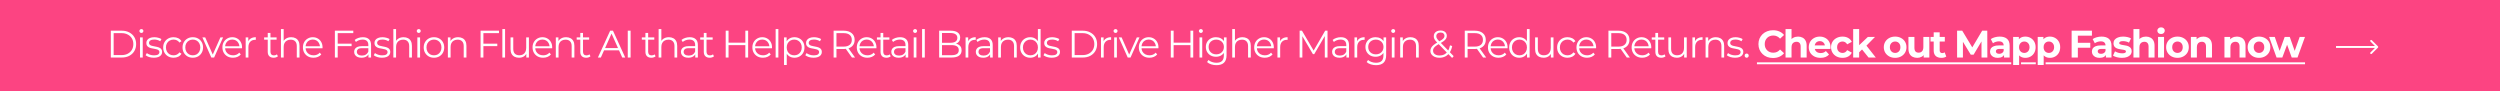
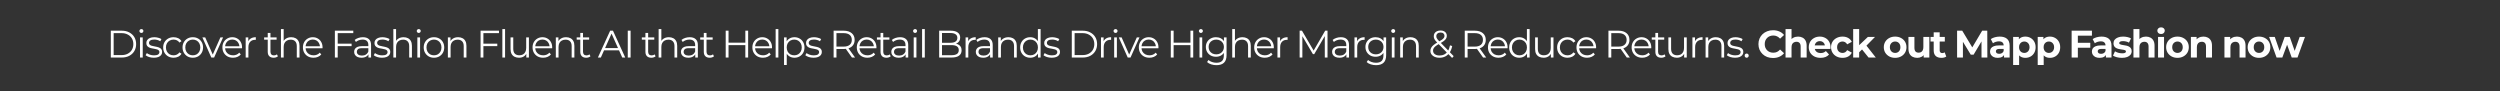
<svg xmlns="http://www.w3.org/2000/svg" width="2607" height="95" viewBox="0 0 2607 95" fill="none">
  <rect x="0" y="0" width="2607" height="95" fill="#333333" stroke="none" />
  <g clip-path="url(#clip0_2071_787)">
-     <rect width="2607" height="95" fill="#FC4482" />
    <path d="M115.56 60V32H126.96C129.947 32 132.56 32.6 134.8 33.8C137.067 34.973 138.827 36.613 140.08 38.72C141.333 40.827 141.96 43.253 141.96 46C141.96 48.747 141.333 51.173 140.08 53.28C138.827 55.387 137.067 57.04 134.8 58.24C132.56 59.413 129.947 60 126.96 60H115.56ZM118.52 57.44H126.8C129.28 57.44 131.427 56.96 133.24 56C135.08 55.013 136.507 53.667 137.52 51.96C138.533 50.227 139.04 48.24 139.04 46C139.04 43.733 138.533 41.747 137.52 40.04C136.507 38.333 135.08 37 133.24 36.04C131.427 35.053 129.28 34.56 126.8 34.56H118.52V57.44ZM146.007 60V39H148.847V60H146.007ZM147.447 34.36C146.86 34.36 146.367 34.16 145.967 33.76C145.567 33.36 145.367 32.88 145.367 32.32C145.367 31.76 145.567 31.293 145.967 30.92C146.367 30.52 146.86 30.32 147.447 30.32C148.034 30.32 148.527 30.507 148.927 30.88C149.327 31.253 149.527 31.72 149.527 32.28C149.527 32.867 149.327 33.36 148.927 33.76C148.554 34.16 148.06 34.36 147.447 34.36ZM160.389 60.2C158.656 60.2 157.016 59.96 155.469 59.48C153.922 58.973 152.709 58.347 151.829 57.6L153.109 55.36C153.962 56 155.056 56.56 156.389 57.04C157.722 57.493 159.122 57.72 160.589 57.72C162.589 57.72 164.029 57.413 164.909 56.8C165.789 56.16 166.229 55.32 166.229 54.28C166.229 53.507 165.976 52.907 165.469 52.48C164.989 52.027 164.349 51.693 163.549 51.48C162.749 51.24 161.856 51.04 160.869 50.88C159.882 50.72 158.896 50.533 157.909 50.32C156.949 50.107 156.069 49.8 155.269 49.4C154.469 48.973 153.816 48.4 153.309 47.68C152.829 46.96 152.589 46 152.589 44.8C152.589 43.653 152.909 42.627 153.549 41.72C154.189 40.813 155.122 40.107 156.349 39.6C157.602 39.067 159.122 38.8 160.909 38.8C162.269 38.8 163.629 38.987 164.989 39.36C166.349 39.707 167.469 40.173 168.349 40.76L167.109 43.04C166.176 42.4 165.176 41.947 164.109 41.68C163.042 41.387 161.976 41.24 160.909 41.24C159.016 41.24 157.616 41.573 156.709 42.24C155.829 42.88 155.389 43.707 155.389 44.72C155.389 45.52 155.629 46.147 156.109 46.6C156.616 47.053 157.269 47.413 158.069 47.68C158.896 47.92 159.789 48.12 160.749 48.28C161.736 48.44 162.709 48.64 163.669 48.88C164.656 49.093 165.549 49.4 166.349 49.8C167.176 50.173 167.829 50.72 168.309 51.44C168.816 52.133 169.069 53.053 169.069 54.2C169.069 55.427 168.722 56.493 168.029 57.4C167.362 58.28 166.376 58.973 165.069 59.48C163.789 59.96 162.229 60.2 160.389 60.2ZM181 60.2C178.92 60.2 177.054 59.747 175.4 58.84C173.774 57.907 172.494 56.64 171.56 55.04C170.627 53.413 170.16 51.56 170.16 49.48C170.16 47.373 170.627 45.52 171.56 43.92C172.494 42.32 173.774 41.067 175.4 40.16C177.054 39.253 178.92 38.8 181 38.8C182.787 38.8 184.4 39.147 185.84 39.84C187.28 40.533 188.414 41.573 189.24 42.96L187.12 44.4C186.4 43.333 185.507 42.547 184.44 42.04C183.374 41.533 182.214 41.28 180.96 41.28C179.467 41.28 178.12 41.627 176.92 42.32C175.72 42.987 174.774 43.933 174.08 45.16C173.387 46.387 173.04 47.827 173.04 49.48C173.04 51.133 173.387 52.573 174.08 53.8C174.774 55.027 175.72 55.987 176.92 56.68C178.12 57.347 179.467 57.68 180.96 57.68C182.214 57.68 183.374 57.427 184.44 56.92C185.507 56.413 186.4 55.64 187.12 54.6L189.24 56.04C188.414 57.4 187.28 58.44 185.84 59.16C184.4 59.853 182.787 60.2 181 60.2ZM201.028 60.2C199.001 60.2 197.174 59.747 195.548 58.84C193.948 57.907 192.681 56.64 191.748 55.04C190.814 53.413 190.348 51.56 190.348 49.48C190.348 47.373 190.814 45.52 191.748 43.92C192.681 42.32 193.948 41.067 195.548 40.16C197.148 39.253 198.974 38.8 201.028 38.8C203.108 38.8 204.948 39.253 206.548 40.16C208.174 41.067 209.441 42.32 210.348 43.92C211.281 45.52 211.748 47.373 211.748 49.48C211.748 51.56 211.281 53.413 210.348 55.04C209.441 56.64 208.174 57.907 206.548 58.84C204.921 59.747 203.081 60.2 201.028 60.2ZM201.028 57.68C202.548 57.68 203.894 57.347 205.068 56.68C206.241 55.987 207.161 55.027 207.828 53.8C208.521 52.547 208.868 51.107 208.868 49.48C208.868 47.827 208.521 46.387 207.828 45.16C207.161 43.933 206.241 42.987 205.068 42.32C203.894 41.627 202.561 41.28 201.068 41.28C199.574 41.28 198.241 41.627 197.068 42.32C195.894 42.987 194.961 43.933 194.268 45.16C193.574 46.387 193.228 47.827 193.228 49.48C193.228 51.107 193.574 52.547 194.268 53.8C194.961 55.027 195.894 55.987 197.068 56.68C198.241 57.347 199.561 57.68 201.028 57.68ZM220.36 60L211.04 39H214L222.56 58.48H221.16L229.84 39H232.64L223.28 60H220.36ZM242.974 60.2C240.787 60.2 238.867 59.747 237.214 58.84C235.56 57.907 234.267 56.64 233.334 55.04C232.4 53.413 231.934 51.56 231.934 49.48C231.934 47.4 232.374 45.56 233.254 43.96C234.16 42.36 235.387 41.107 236.934 40.2C238.507 39.267 240.267 38.8 242.214 38.8C244.187 38.8 245.934 39.253 247.454 40.16C249 41.04 250.214 42.293 251.094 43.92C251.974 45.52 252.414 47.373 252.414 49.48C252.414 49.613 252.4 49.76 252.374 49.92C252.374 50.053 252.374 50.2 252.374 50.36H234.094V48.24H250.854L249.734 49.08C249.734 47.56 249.4 46.213 248.734 45.04C248.094 43.84 247.214 42.907 246.094 42.24C244.974 41.573 243.68 41.24 242.214 41.24C240.774 41.24 239.48 41.573 238.334 42.24C237.187 42.907 236.294 43.84 235.654 45.04C235.014 46.24 234.694 47.613 234.694 49.16V49.6C234.694 51.2 235.04 52.613 235.734 53.84C236.454 55.04 237.44 55.987 238.694 56.68C239.974 57.347 241.427 57.68 243.054 57.68C244.334 57.68 245.52 57.453 246.614 57C247.734 56.547 248.694 55.853 249.494 54.92L251.094 56.76C250.16 57.88 248.987 58.733 247.574 59.32C246.187 59.907 244.654 60.2 242.974 60.2ZM256.194 60V39H258.914V44.72L258.634 43.72C259.221 42.12 260.208 40.907 261.594 40.08C262.981 39.227 264.701 38.8 266.754 38.8V41.56C266.648 41.56 266.541 41.56 266.434 41.56C266.328 41.533 266.221 41.52 266.114 41.52C263.901 41.52 262.168 42.2 260.914 43.56C259.661 44.893 259.034 46.8 259.034 49.28V60H256.194ZM285.358 60.2C283.384 60.2 281.864 59.667 280.798 58.6C279.731 57.533 279.198 56.027 279.198 54.08V34.36H282.038V53.92C282.038 55.147 282.344 56.093 282.958 56.76C283.598 57.427 284.504 57.76 285.678 57.76C286.931 57.76 287.971 57.4 288.798 56.68L289.798 58.72C289.238 59.227 288.558 59.6 287.758 59.84C286.984 60.08 286.184 60.2 285.358 60.2ZM275.438 41.36V39H288.438V41.36H275.438ZM292.968 60V30.32H295.808V44.76L295.248 43.68C295.914 42.16 296.981 40.973 298.448 40.12C299.914 39.24 301.661 38.8 303.688 38.8C305.394 38.8 306.888 39.133 308.168 39.8C309.474 40.44 310.488 41.427 311.208 42.76C311.954 44.093 312.328 45.773 312.328 47.8V60H309.488V48.08C309.488 45.867 308.928 44.2 307.808 43.08C306.714 41.933 305.168 41.36 303.168 41.36C301.674 41.36 300.368 41.667 299.248 42.28C298.154 42.867 297.301 43.733 296.688 44.88C296.101 46 295.808 47.36 295.808 48.96V60H292.968ZM326.919 60.2C324.732 60.2 322.812 59.747 321.159 58.84C319.506 57.907 318.212 56.64 317.279 55.04C316.346 53.413 315.879 51.56 315.879 49.48C315.879 47.4 316.319 45.56 317.199 43.96C318.106 42.36 319.332 41.107 320.879 40.2C322.452 39.267 324.212 38.8 326.159 38.8C328.132 38.8 329.879 39.253 331.399 40.16C332.946 41.04 334.159 42.293 335.039 43.92C335.919 45.52 336.359 47.373 336.359 49.48C336.359 49.613 336.346 49.76 336.319 49.92C336.319 50.053 336.319 50.2 336.319 50.36H318.039V48.24H334.799L333.679 49.08C333.679 47.56 333.346 46.213 332.679 45.04C332.039 43.84 331.159 42.907 330.039 42.24C328.919 41.573 327.626 41.24 326.159 41.24C324.719 41.24 323.426 41.573 322.279 42.24C321.132 42.907 320.239 43.84 319.599 45.04C318.959 46.24 318.639 47.613 318.639 49.16V49.6C318.639 51.2 318.986 52.613 319.679 53.84C320.399 55.04 321.386 55.987 322.639 56.68C323.919 57.347 325.372 57.68 326.999 57.68C328.279 57.68 329.466 57.453 330.559 57C331.679 56.547 332.639 55.853 333.439 54.92L335.039 56.76C334.106 57.88 332.932 58.733 331.519 59.32C330.132 59.907 328.599 60.2 326.919 60.2ZM349.208 60V32H368.408V34.56H352.168V60H349.208ZM351.848 48.12V45.56H366.648V48.12H351.848ZM384.222 60V55.36L384.102 54.6V46.84C384.102 45.053 383.595 43.68 382.582 42.72C381.595 41.76 380.115 41.28 378.142 41.28C376.782 41.28 375.488 41.507 374.262 41.96C373.035 42.413 371.995 43.013 371.142 43.76L369.862 41.64C370.928 40.733 372.208 40.04 373.702 39.56C375.195 39.053 376.768 38.8 378.422 38.8C381.142 38.8 383.235 39.48 384.702 40.84C386.195 42.173 386.942 44.213 386.942 46.96V60H384.222ZM376.982 60.2C375.408 60.2 374.035 59.947 372.862 59.44C371.715 58.907 370.835 58.187 370.222 57.28C369.608 56.347 369.302 55.28 369.302 54.08C369.302 52.987 369.555 52 370.062 51.12C370.595 50.213 371.448 49.493 372.622 48.96C373.822 48.4 375.422 48.12 377.422 48.12H384.662V50.24H377.502C375.475 50.24 374.062 50.6 373.262 51.32C372.488 52.04 372.102 52.933 372.102 54C372.102 55.2 372.568 56.16 373.502 56.88C374.435 57.6 375.742 57.96 377.422 57.96C379.022 57.96 380.395 57.6 381.542 56.88C382.715 56.133 383.568 55.067 384.102 53.68L384.742 55.64C384.208 57.027 383.275 58.133 381.942 58.96C380.635 59.787 378.982 60.2 376.982 60.2ZM398.295 60.2C396.562 60.2 394.922 59.96 393.375 59.48C391.829 58.973 390.615 58.347 389.735 57.6L391.015 55.36C391.869 56 392.962 56.56 394.295 57.04C395.629 57.493 397.029 57.72 398.495 57.72C400.495 57.72 401.935 57.413 402.815 56.8C403.695 56.16 404.135 55.32 404.135 54.28C404.135 53.507 403.882 52.907 403.375 52.48C402.895 52.027 402.255 51.693 401.455 51.48C400.655 51.24 399.762 51.04 398.775 50.88C397.789 50.72 396.802 50.533 395.815 50.32C394.855 50.107 393.975 49.8 393.175 49.4C392.375 48.973 391.722 48.4 391.215 47.68C390.735 46.96 390.495 46 390.495 44.8C390.495 43.653 390.815 42.627 391.455 41.72C392.095 40.813 393.029 40.107 394.255 39.6C395.509 39.067 397.029 38.8 398.815 38.8C400.175 38.8 401.535 38.987 402.895 39.36C404.255 39.707 405.375 40.173 406.255 40.76L405.015 43.04C404.082 42.4 403.082 41.947 402.015 41.68C400.949 41.387 399.882 41.24 398.815 41.24C396.922 41.24 395.522 41.573 394.615 42.24C393.735 42.88 393.295 43.707 393.295 44.72C393.295 45.52 393.535 46.147 394.015 46.6C394.522 47.053 395.175 47.413 395.975 47.68C396.802 47.92 397.695 48.12 398.655 48.28C399.642 48.44 400.615 48.64 401.575 48.88C402.562 49.093 403.455 49.4 404.255 49.8C405.082 50.173 405.735 50.72 406.215 51.44C406.722 52.133 406.975 53.053 406.975 54.2C406.975 55.427 406.629 56.493 405.935 57.4C405.269 58.28 404.282 58.973 402.975 59.48C401.695 59.96 400.135 60.2 398.295 60.2ZM410.187 60V30.32H413.027V44.76L412.467 43.68C413.133 42.16 414.2 40.973 415.667 40.12C417.133 39.24 418.88 38.8 420.907 38.8C422.613 38.8 424.107 39.133 425.387 39.8C426.693 40.44 427.707 41.427 428.427 42.76C429.173 44.093 429.547 45.773 429.547 47.8V60H426.707V48.08C426.707 45.867 426.147 44.2 425.027 43.08C423.933 41.933 422.387 41.36 420.387 41.36C418.893 41.36 417.587 41.667 416.467 42.28C415.373 42.867 414.52 43.733 413.907 44.88C413.32 46 413.027 47.36 413.027 48.96V60H410.187ZM435.218 60V39H438.058V60H435.218ZM436.658 34.36C436.071 34.36 435.578 34.16 435.178 33.76C434.778 33.36 434.578 32.88 434.578 32.32C434.578 31.76 434.778 31.293 435.178 30.92C435.578 30.52 436.071 30.32 436.658 30.32C437.244 30.32 437.738 30.507 438.138 30.88C438.538 31.253 438.738 31.72 438.738 32.28C438.738 32.867 438.538 33.36 438.138 33.76C437.764 34.16 437.271 34.36 436.658 34.36ZM452.52 60.2C450.493 60.2 448.667 59.747 447.04 58.84C445.44 57.907 444.173 56.64 443.24 55.04C442.307 53.413 441.84 51.56 441.84 49.48C441.84 47.373 442.307 45.52 443.24 43.92C444.173 42.32 445.44 41.067 447.04 40.16C448.64 39.253 450.467 38.8 452.52 38.8C454.6 38.8 456.44 39.253 458.04 40.16C459.667 41.067 460.933 42.32 461.84 43.92C462.773 45.52 463.24 47.373 463.24 49.48C463.24 51.56 462.773 53.413 461.84 55.04C460.933 56.64 459.667 57.907 458.04 58.84C456.413 59.747 454.573 60.2 452.52 60.2ZM452.52 57.68C454.04 57.68 455.387 57.347 456.56 56.68C457.733 55.987 458.653 55.027 459.32 53.8C460.013 52.547 460.36 51.107 460.36 49.48C460.36 47.827 460.013 46.387 459.32 45.16C458.653 43.933 457.733 42.987 456.56 42.32C455.387 41.627 454.053 41.28 452.56 41.28C451.067 41.28 449.733 41.627 448.56 42.32C447.387 42.987 446.453 43.933 445.76 45.16C445.067 46.387 444.72 47.827 444.72 49.48C444.72 51.107 445.067 52.547 445.76 53.8C446.453 55.027 447.387 55.987 448.56 56.68C449.733 57.347 451.053 57.68 452.52 57.68ZM467.038 60V39H469.758V44.76L469.318 43.68C469.985 42.16 471.051 40.973 472.518 40.12C473.985 39.24 475.731 38.8 477.758 38.8C479.465 38.8 480.958 39.133 482.238 39.8C483.545 40.44 484.558 41.427 485.278 42.76C486.025 44.093 486.398 45.773 486.398 47.8V60H483.558V48.08C483.558 45.867 482.998 44.2 481.878 43.08C480.785 41.933 479.238 41.36 477.238 41.36C475.745 41.36 474.438 41.667 473.318 42.28C472.225 42.867 471.371 43.733 470.758 44.88C470.171 46 469.878 47.36 469.878 48.96V60H467.038ZM501.138 60V32H520.338V34.56H504.098V60H501.138ZM503.778 48.12V45.56H518.578V48.12H503.778ZM523.851 60V30.32H526.691V60H523.851ZM541.273 60.2C539.486 60.2 537.926 59.867 536.593 59.2C535.259 58.533 534.219 57.533 533.473 56.2C532.753 54.867 532.393 53.2 532.393 51.2V39H535.233V50.88C535.233 53.12 535.779 54.813 536.873 55.96C537.993 57.08 539.553 57.64 541.553 57.64C543.019 57.64 544.286 57.347 545.353 56.76C546.446 56.147 547.273 55.267 547.833 54.12C548.419 52.973 548.713 51.6 548.713 50V39H551.553V60H548.833V54.24L549.273 55.28C548.606 56.827 547.566 58.04 546.153 58.92C544.766 59.773 543.139 60.2 541.273 60.2ZM566.388 60.2C564.201 60.2 562.281 59.747 560.628 58.84C558.974 57.907 557.681 56.64 556.748 55.04C555.814 53.413 555.348 51.56 555.348 49.48C555.348 47.4 555.788 45.56 556.668 43.96C557.574 42.36 558.801 41.107 560.348 40.2C561.921 39.267 563.681 38.8 565.628 38.8C567.601 38.8 569.348 39.253 570.868 40.16C572.414 41.04 573.628 42.293 574.508 43.92C575.388 45.52 575.828 47.373 575.828 49.48C575.828 49.613 575.814 49.76 575.788 49.92C575.788 50.053 575.788 50.2 575.788 50.36H557.508V48.24H574.268L573.148 49.08C573.148 47.56 572.814 46.213 572.148 45.04C571.508 43.84 570.628 42.907 569.508 42.24C568.388 41.573 567.094 41.24 565.628 41.24C564.188 41.24 562.894 41.573 561.748 42.24C560.601 42.907 559.708 43.84 559.068 45.04C558.428 46.24 558.108 47.613 558.108 49.16V49.6C558.108 51.2 558.454 52.613 559.148 53.84C559.868 55.04 560.854 55.987 562.108 56.68C563.388 57.347 564.841 57.68 566.468 57.68C567.748 57.68 568.934 57.453 570.028 57C571.148 56.547 572.108 55.853 572.908 54.92L574.508 56.76C573.574 57.88 572.401 58.733 570.988 59.32C569.601 59.907 568.068 60.2 566.388 60.2ZM579.608 60V39H582.328V44.76L581.888 43.68C582.555 42.16 583.622 40.973 585.088 40.12C586.555 39.24 588.302 38.8 590.328 38.8C592.035 38.8 593.528 39.133 594.808 39.8C596.115 40.44 597.128 41.427 597.848 42.76C598.595 44.093 598.968 45.773 598.968 47.8V60H596.128V48.08C596.128 45.867 595.568 44.2 594.448 43.08C593.355 41.933 591.808 41.36 589.808 41.36C588.315 41.36 587.008 41.667 585.888 42.28C584.795 42.867 583.942 43.733 583.328 44.88C582.742 46 582.448 47.36 582.448 48.96V60H579.608ZM611.28 60.2C609.306 60.2 607.786 59.667 606.72 58.6C605.653 57.533 605.12 56.027 605.12 54.08V34.36H607.96V53.92C607.96 55.147 608.266 56.093 608.88 56.76C609.52 57.427 610.426 57.76 611.6 57.76C612.853 57.76 613.893 57.4 614.72 56.68L615.72 58.72C615.16 59.227 614.48 59.6 613.68 59.84C612.906 60.08 612.106 60.2 611.28 60.2ZM601.36 41.36V39H614.36V41.36H601.36ZM623.478 60L636.278 32H639.198L651.998 60H648.878L637.118 33.72H638.318L626.558 60H623.478ZM628.518 52.52L629.398 50.12H645.678L646.558 52.52H628.518ZM654.63 60V32H657.59V60H654.63ZM679.209 60.2C677.236 60.2 675.716 59.667 674.649 58.6C673.583 57.533 673.049 56.027 673.049 54.08V34.36H675.889V53.92C675.889 55.147 676.196 56.093 676.809 56.76C677.449 57.427 678.356 57.76 679.529 57.76C680.783 57.76 681.823 57.4 682.649 56.68L683.649 58.72C683.089 59.227 682.409 59.6 681.609 59.84C680.836 60.08 680.036 60.2 679.209 60.2ZM669.289 41.36V39H682.289V41.36H669.289ZM686.819 60V30.32H689.659V44.76L689.099 43.68C689.766 42.16 690.833 40.973 692.299 40.12C693.766 39.24 695.513 38.8 697.539 38.8C699.246 38.8 700.739 39.133 702.019 39.8C703.326 40.44 704.339 41.427 705.059 42.76C705.806 44.093 706.179 45.773 706.179 47.8V60H703.339V48.08C703.339 45.867 702.779 44.2 701.659 43.08C700.566 41.933 699.019 41.36 697.019 41.36C695.526 41.36 694.219 41.667 693.099 42.28C692.006 42.867 691.153 43.733 690.539 44.88C689.953 46 689.659 47.36 689.659 48.96V60H686.819ZM725.011 60V55.36L724.891 54.6V46.84C724.891 45.053 724.384 43.68 723.371 42.72C722.384 41.76 720.904 41.28 718.931 41.28C717.571 41.28 716.277 41.507 715.051 41.96C713.824 42.413 712.784 43.013 711.931 43.76L710.651 41.64C711.717 40.733 712.997 40.04 714.491 39.56C715.984 39.053 717.557 38.8 719.211 38.8C721.931 38.8 724.024 39.48 725.491 40.84C726.984 42.173 727.731 44.213 727.731 46.96V60H725.011ZM717.771 60.2C716.197 60.2 714.824 59.947 713.651 59.44C712.504 58.907 711.624 58.187 711.011 57.28C710.397 56.347 710.091 55.28 710.091 54.08C710.091 52.987 710.344 52 710.851 51.12C711.384 50.213 712.237 49.493 713.411 48.96C714.611 48.4 716.211 48.12 718.211 48.12H725.451V50.24H718.291C716.264 50.24 714.851 50.6 714.051 51.32C713.277 52.04 712.891 52.933 712.891 54C712.891 55.2 713.357 56.16 714.291 56.88C715.224 57.6 716.531 57.96 718.211 57.96C719.811 57.96 721.184 57.6 722.331 56.88C723.504 56.133 724.357 55.067 724.891 53.68L725.531 55.64C724.997 57.027 724.064 58.133 722.731 58.96C721.424 59.787 719.771 60.2 717.771 60.2ZM740.084 60.2C738.111 60.2 736.591 59.667 735.524 58.6C734.458 57.533 733.924 56.027 733.924 54.08V34.36H736.764V53.92C736.764 55.147 737.071 56.093 737.684 56.76C738.324 57.427 739.231 57.76 740.404 57.76C741.658 57.76 742.698 57.4 743.524 56.68L744.524 58.72C743.964 59.227 743.284 59.6 742.484 59.84C741.711 60.08 740.911 60.2 740.084 60.2ZM730.164 41.36V39H743.164V41.36H730.164ZM777.243 60V32H780.163V60H777.243ZM756.763 60V32H759.723V60H756.763ZM759.403 47.08V44.48H777.523V47.08H759.403ZM795.622 60.2C793.436 60.2 791.516 59.747 789.862 58.84C788.209 57.907 786.916 56.64 785.982 55.04C785.049 53.413 784.582 51.56 784.582 49.48C784.582 47.4 785.022 45.56 785.902 43.96C786.809 42.36 788.036 41.107 789.582 40.2C791.156 39.267 792.916 38.8 794.862 38.8C796.836 38.8 798.582 39.253 800.102 40.16C801.649 41.04 802.862 42.293 803.742 43.92C804.622 45.52 805.062 47.373 805.062 49.48C805.062 49.613 805.049 49.76 805.022 49.92C805.022 50.053 805.022 50.2 805.022 50.36H786.742V48.24H803.502L802.382 49.08C802.382 47.56 802.049 46.213 801.382 45.04C800.742 43.84 799.862 42.907 798.742 42.24C797.622 41.573 796.329 41.24 794.862 41.24C793.422 41.24 792.129 41.573 790.982 42.24C789.836 42.907 788.942 43.84 788.302 45.04C787.662 46.24 787.342 47.613 787.342 49.16V49.6C787.342 51.2 787.689 52.613 788.382 53.84C789.102 55.04 790.089 55.987 791.342 56.68C792.622 57.347 794.076 57.68 795.702 57.68C796.982 57.68 798.169 57.453 799.262 57C800.382 56.547 801.342 55.853 802.142 54.92L803.742 56.76C802.809 57.88 801.636 58.733 800.222 59.32C798.836 59.907 797.302 60.2 795.622 60.2ZM808.843 60V30.32H811.683V60H808.843ZM828.425 60.2C826.612 60.2 824.972 59.787 823.505 58.96C822.038 58.107 820.865 56.893 819.985 55.32C819.132 53.72 818.705 51.773 818.705 49.48C818.705 47.187 819.132 45.253 819.985 43.68C820.838 42.08 821.998 40.867 823.465 40.04C824.932 39.213 826.585 38.8 828.425 38.8C830.425 38.8 832.212 39.253 833.785 40.16C835.385 41.04 836.638 42.293 837.545 43.92C838.452 45.52 838.905 47.373 838.905 49.48C838.905 51.613 838.452 53.48 837.545 55.08C836.638 56.68 835.385 57.933 833.785 58.84C832.212 59.747 830.425 60.2 828.425 60.2ZM817.585 67.76V39H820.305V45.32L820.025 49.52L820.425 53.76V67.76H817.585ZM828.225 57.68C829.718 57.68 831.052 57.347 832.225 56.68C833.398 55.987 834.332 55.027 835.025 53.8C835.718 52.547 836.065 51.107 836.065 49.48C836.065 47.853 835.718 46.427 835.025 45.2C834.332 43.973 833.398 43.013 832.225 42.32C831.052 41.627 829.718 41.28 828.225 41.28C826.732 41.28 825.385 41.627 824.185 42.32C823.012 43.013 822.078 43.973 821.385 45.2C820.718 46.427 820.385 47.853 820.385 49.48C820.385 51.107 820.718 52.547 821.385 53.8C822.078 55.027 823.012 55.987 824.185 56.68C825.385 57.347 826.732 57.68 828.225 57.68ZM848.334 60.2C846.601 60.2 844.961 59.96 843.414 59.48C841.868 58.973 840.654 58.347 839.774 57.6L841.054 55.36C841.908 56 843.001 56.56 844.334 57.04C845.668 57.493 847.068 57.72 848.534 57.72C850.534 57.72 851.974 57.413 852.854 56.8C853.734 56.16 854.174 55.32 854.174 54.28C854.174 53.507 853.921 52.907 853.414 52.48C852.934 52.027 852.294 51.693 851.494 51.48C850.694 51.24 849.801 51.04 848.814 50.88C847.828 50.72 846.841 50.533 845.854 50.32C844.894 50.107 844.014 49.8 843.214 49.4C842.414 48.973 841.761 48.4 841.254 47.68C840.774 46.96 840.534 46 840.534 44.8C840.534 43.653 840.854 42.627 841.494 41.72C842.134 40.813 843.068 40.107 844.294 39.6C845.548 39.067 847.068 38.8 848.854 38.8C850.214 38.8 851.574 38.987 852.934 39.36C854.294 39.707 855.414 40.173 856.294 40.76L855.054 43.04C854.121 42.4 853.121 41.947 852.054 41.68C850.988 41.387 849.921 41.24 848.854 41.24C846.961 41.24 845.561 41.573 844.654 42.24C843.774 42.88 843.334 43.707 843.334 44.72C843.334 45.52 843.574 46.147 844.054 46.6C844.561 47.053 845.214 47.413 846.014 47.68C846.841 47.92 847.734 48.12 848.694 48.28C849.681 48.44 850.654 48.64 851.614 48.88C852.601 49.093 853.494 49.4 854.294 49.8C855.121 50.173 855.774 50.72 856.254 51.44C856.761 52.133 857.014 53.053 857.014 54.2C857.014 55.427 856.668 56.493 855.974 57.4C855.308 58.28 854.321 58.973 853.014 59.48C851.734 59.96 850.174 60.2 848.334 60.2ZM869.294 60V32H879.774C883.321 32 886.108 32.853 888.134 34.56C890.188 36.24 891.214 38.587 891.214 41.6C891.214 43.573 890.748 45.28 889.814 46.72C888.908 48.133 887.601 49.227 885.894 50C884.188 50.747 882.148 51.12 879.774 51.12H870.934L872.254 49.76V60H869.294ZM888.414 60L881.214 49.84H884.414L891.654 60H888.414ZM872.254 50L870.934 48.6H879.694C882.494 48.6 884.614 47.987 886.054 46.76C887.521 45.533 888.254 43.813 888.254 41.6C888.254 39.36 887.521 37.627 886.054 36.4C884.614 35.173 882.494 34.56 879.694 34.56H870.934L872.254 33.16V50ZM904.521 60.2C902.334 60.2 900.414 59.747 898.761 58.84C897.107 57.907 895.814 56.64 894.881 55.04C893.947 53.413 893.481 51.56 893.481 49.48C893.481 47.4 893.921 45.56 894.801 43.96C895.707 42.36 896.934 41.107 898.481 40.2C900.054 39.267 901.814 38.8 903.761 38.8C905.734 38.8 907.481 39.253 909.001 40.16C910.547 41.04 911.761 42.293 912.641 43.92C913.521 45.52 913.961 47.373 913.961 49.48C913.961 49.613 913.947 49.76 913.921 49.92C913.921 50.053 913.921 50.2 913.921 50.36H895.641V48.24H912.401L911.281 49.08C911.281 47.56 910.947 46.213 910.281 45.04C909.641 43.84 908.761 42.907 907.641 42.24C906.521 41.573 905.227 41.24 903.761 41.24C902.321 41.24 901.027 41.573 899.881 42.24C898.734 42.907 897.841 43.84 897.201 45.04C896.561 46.24 896.241 47.613 896.241 49.16V49.6C896.241 51.2 896.587 52.613 897.281 53.84C898.001 55.04 898.987 55.987 900.241 56.68C901.521 57.347 902.974 57.68 904.601 57.68C905.881 57.68 907.067 57.453 908.161 57C909.281 56.547 910.241 55.853 911.041 54.92L912.641 56.76C911.707 57.88 910.534 58.733 909.121 59.32C907.734 59.907 906.201 60.2 904.521 60.2ZM924.381 60.2C922.408 60.2 920.888 59.667 919.821 58.6C918.755 57.533 918.221 56.027 918.221 54.08V34.36H921.061V53.92C921.061 55.147 921.368 56.093 921.981 56.76C922.621 57.427 923.528 57.76 924.701 57.76C925.955 57.76 926.995 57.4 927.821 56.68L928.821 58.72C928.261 59.227 927.581 59.6 926.781 59.84C926.008 60.08 925.208 60.2 924.381 60.2ZM914.461 41.36V39H927.461V41.36H914.461ZM944.37 60V55.36L944.25 54.6V46.84C944.25 45.053 943.743 43.68 942.73 42.72C941.743 41.76 940.263 41.28 938.29 41.28C936.93 41.28 935.637 41.507 934.41 41.96C933.183 42.413 932.143 43.013 931.29 43.76L930.01 41.64C931.077 40.733 932.357 40.04 933.85 39.56C935.343 39.053 936.917 38.8 938.57 38.8C941.29 38.8 943.383 39.48 944.85 40.84C946.343 42.173 947.09 44.213 947.09 46.96V60H944.37ZM937.13 60.2C935.557 60.2 934.183 59.947 933.01 59.44C931.863 58.907 930.983 58.187 930.37 57.28C929.757 56.347 929.45 55.28 929.45 54.08C929.45 52.987 929.703 52 930.21 51.12C930.743 50.213 931.597 49.493 932.77 48.96C933.97 48.4 935.57 48.12 937.57 48.12H944.81V50.24H937.65C935.623 50.24 934.21 50.6 933.41 51.32C932.637 52.04 932.25 52.933 932.25 54C932.25 55.2 932.717 56.16 933.65 56.88C934.583 57.6 935.89 57.96 937.57 57.96C939.17 57.96 940.543 57.6 941.69 56.88C942.863 56.133 943.717 55.067 944.25 53.68L944.89 55.64C944.357 57.027 943.423 58.133 942.09 58.96C940.783 59.787 939.13 60.2 937.13 60.2ZM952.804 60V39H955.644V60H952.804ZM954.244 34.36C953.657 34.36 953.164 34.16 952.764 33.76C952.364 33.36 952.164 32.88 952.164 32.32C952.164 31.76 952.364 31.293 952.764 30.92C953.164 30.52 953.657 30.32 954.244 30.32C954.83 30.32 955.324 30.507 955.724 30.88C956.124 31.253 956.324 31.72 956.324 32.28C956.324 32.867 956.124 33.36 955.724 33.76C955.35 34.16 954.857 34.36 954.244 34.36ZM961.546 60V30.32H964.386V60H961.546ZM979.357 60V32H991.437C994.557 32 996.97 32.627 998.677 33.88C1000.41 35.133 1001.28 36.907 1001.28 39.2C1001.28 40.72 1000.92 42 1000.2 43.04C999.504 44.08 998.544 44.867 997.317 45.4C996.117 45.933 994.797 46.2 993.357 46.2L994.037 45.24C995.824 45.24 997.357 45.52 998.637 46.08C999.944 46.613 1000.96 47.427 1001.68 48.52C1002.4 49.587 1002.76 50.92 1002.76 52.52C1002.76 54.893 1001.88 56.733 1000.12 58.04C998.384 59.347 995.757 60 992.237 60H979.357ZM982.317 57.56H992.197C994.65 57.56 996.53 57.147 997.837 56.32C999.144 55.467 999.797 54.12 999.797 52.28C999.797 50.467 999.144 49.147 997.837 48.32C996.53 47.467 994.65 47.04 992.197 47.04H981.997V44.6H991.237C993.477 44.6 995.21 44.173 996.437 43.32C997.69 42.467 998.317 41.2 998.317 39.52C998.317 37.813 997.69 36.547 996.437 35.72C995.21 34.867 993.477 34.44 991.237 34.44H982.317V57.56ZM1006.91 60V39H1009.63V44.72L1009.35 43.72C1009.94 42.12 1010.93 40.907 1012.31 40.08C1013.7 39.227 1015.42 38.8 1017.47 38.8V41.56C1017.37 41.56 1017.26 41.56 1017.15 41.56C1017.05 41.533 1016.94 41.52 1016.83 41.52C1014.62 41.52 1012.89 42.2 1011.63 43.56C1010.38 44.893 1009.75 46.8 1009.75 49.28V60H1006.91ZM1032.49 60V55.36L1032.37 54.6V46.84C1032.37 45.053 1031.86 43.68 1030.85 42.72C1029.86 41.76 1028.38 41.28 1026.41 41.28C1025.05 41.28 1023.75 41.507 1022.53 41.96C1021.3 42.413 1020.26 43.013 1019.41 43.76L1018.13 41.64C1019.19 40.733 1020.47 40.04 1021.97 39.56C1023.46 39.053 1025.03 38.8 1026.69 38.8C1029.41 38.8 1031.5 39.48 1032.97 40.84C1034.46 42.173 1035.21 44.213 1035.21 46.96V60H1032.49ZM1025.25 60.2C1023.67 60.2 1022.3 59.947 1021.13 59.44C1019.98 58.907 1019.1 58.187 1018.49 57.28C1017.87 56.347 1017.57 55.28 1017.57 54.08C1017.57 52.987 1017.82 52 1018.33 51.12C1018.86 50.213 1019.71 49.493 1020.89 48.96C1022.09 48.4 1023.69 48.12 1025.69 48.12H1032.93V50.24H1025.77C1023.74 50.24 1022.33 50.6 1021.53 51.32C1020.75 52.04 1020.37 52.933 1020.37 54C1020.37 55.2 1020.83 56.16 1021.77 56.88C1022.7 57.6 1024.01 57.96 1025.69 57.96C1027.29 57.96 1028.66 57.6 1029.81 56.88C1030.98 56.133 1031.83 55.067 1032.37 53.68L1033.01 55.64C1032.47 57.027 1031.54 58.133 1030.21 58.96C1028.9 59.787 1027.25 60.2 1025.25 60.2ZM1040.92 60V39H1043.64V44.76L1043.2 43.68C1043.87 42.16 1044.93 40.973 1046.4 40.12C1047.87 39.24 1049.61 38.8 1051.64 38.8C1053.35 38.8 1054.84 39.133 1056.12 39.8C1057.43 40.44 1058.44 41.427 1059.16 42.76C1059.91 44.093 1060.28 45.773 1060.28 47.8V60H1057.44V48.08C1057.44 45.867 1056.88 44.2 1055.76 43.08C1054.67 41.933 1053.12 41.36 1051.12 41.36C1049.63 41.36 1048.32 41.667 1047.2 42.28C1046.11 42.867 1045.25 43.733 1044.64 44.88C1044.05 46 1043.76 47.36 1043.76 48.96V60H1040.92ZM1074.31 60.2C1072.31 60.2 1070.51 59.747 1068.91 58.84C1067.34 57.933 1066.1 56.68 1065.19 55.08C1064.29 53.453 1063.83 51.587 1063.83 49.48C1063.83 47.347 1064.29 45.48 1065.19 43.88C1066.1 42.28 1067.34 41.04 1068.91 40.16C1070.51 39.253 1072.31 38.8 1074.31 38.8C1076.15 38.8 1077.79 39.213 1079.23 40.04C1080.7 40.867 1081.86 42.08 1082.71 43.68C1083.59 45.253 1084.03 47.187 1084.03 49.48C1084.03 51.747 1083.61 53.68 1082.75 55.28C1081.9 56.88 1080.74 58.107 1079.27 58.96C1077.83 59.787 1076.18 60.2 1074.31 60.2ZM1074.51 57.68C1076.01 57.68 1077.34 57.347 1078.51 56.68C1079.71 55.987 1080.65 55.027 1081.31 53.8C1082.01 52.547 1082.35 51.107 1082.35 49.48C1082.35 47.827 1082.01 46.387 1081.31 45.16C1080.65 43.933 1079.71 42.987 1078.51 42.32C1077.34 41.627 1076.01 41.28 1074.51 41.28C1073.05 41.28 1071.73 41.627 1070.55 42.32C1069.38 42.987 1068.45 43.933 1067.75 45.16C1067.06 46.387 1066.71 47.827 1066.71 49.48C1066.71 51.107 1067.06 52.547 1067.75 53.8C1068.45 55.027 1069.38 55.987 1070.55 56.68C1071.73 57.347 1073.05 57.68 1074.51 57.68ZM1082.43 60V53.68L1082.71 49.44L1082.31 45.2V30.32H1085.15V60H1082.43ZM1096.7 60.2C1094.97 60.2 1093.33 59.96 1091.78 59.48C1090.23 58.973 1089.02 58.347 1088.14 57.6L1089.42 55.36C1090.27 56 1091.37 56.56 1092.7 57.04C1094.03 57.493 1095.43 57.72 1096.9 57.72C1098.9 57.72 1100.34 57.413 1101.22 56.8C1102.1 56.16 1102.54 55.32 1102.54 54.28C1102.54 53.507 1102.29 52.907 1101.78 52.48C1101.3 52.027 1100.66 51.693 1099.86 51.48C1099.06 51.24 1098.17 51.04 1097.18 50.88C1096.19 50.72 1095.21 50.533 1094.22 50.32C1093.26 50.107 1092.38 49.8 1091.58 49.4C1090.78 48.973 1090.13 48.4 1089.62 47.68C1089.14 46.96 1088.9 46 1088.9 44.8C1088.9 43.653 1089.22 42.627 1089.86 41.72C1090.5 40.813 1091.43 40.107 1092.66 39.6C1093.91 39.067 1095.43 38.8 1097.22 38.8C1098.58 38.8 1099.94 38.987 1101.3 39.36C1102.66 39.707 1103.78 40.173 1104.66 40.76L1103.42 43.04C1102.49 42.4 1101.49 41.947 1100.42 41.68C1099.35 41.387 1098.29 41.24 1097.22 41.24C1095.33 41.24 1093.93 41.573 1093.02 42.24C1092.14 42.88 1091.7 43.707 1091.7 44.72C1091.7 45.52 1091.94 46.147 1092.42 46.6C1092.93 47.053 1093.58 47.413 1094.38 47.68C1095.21 47.92 1096.1 48.12 1097.06 48.28C1098.05 48.44 1099.02 48.64 1099.98 48.88C1100.97 49.093 1101.86 49.4 1102.66 49.8C1103.49 50.173 1104.14 50.72 1104.62 51.44C1105.13 52.133 1105.38 53.053 1105.38 54.2C1105.38 55.427 1105.03 56.493 1104.34 57.4C1103.67 58.28 1102.69 58.973 1101.38 59.48C1100.1 59.96 1098.54 60.2 1096.7 60.2ZM1117.66 60V32H1129.06C1132.05 32 1134.66 32.6 1136.9 33.8C1139.17 34.973 1140.93 36.613 1142.18 38.72C1143.43 40.827 1144.06 43.253 1144.06 46C1144.06 48.747 1143.43 51.173 1142.18 53.28C1140.93 55.387 1139.17 57.04 1136.9 58.24C1134.66 59.413 1132.05 60 1129.06 60H1117.66ZM1120.62 57.44H1128.9C1131.38 57.44 1133.53 56.96 1135.34 56C1137.18 55.013 1138.61 53.667 1139.62 51.96C1140.63 50.227 1141.14 48.24 1141.14 46C1141.14 43.733 1140.63 41.747 1139.62 40.04C1138.61 38.333 1137.18 37 1135.34 36.04C1133.53 35.053 1131.38 34.56 1128.9 34.56H1120.62V57.44ZM1148.11 60V39H1150.83V44.72L1150.55 43.72C1151.14 42.12 1152.12 40.907 1153.51 40.08C1154.9 39.227 1156.62 38.8 1158.67 38.8V41.56C1158.56 41.56 1158.46 41.56 1158.35 41.56C1158.24 41.533 1158.14 41.52 1158.03 41.52C1155.82 41.52 1154.08 42.2 1152.83 43.56C1151.58 44.893 1150.95 46.8 1150.95 49.28V60H1148.11ZM1161.85 60V39H1164.69V60H1161.85ZM1163.29 34.36C1162.7 34.36 1162.21 34.16 1161.81 33.76C1161.41 33.36 1161.21 32.88 1161.21 32.32C1161.21 31.76 1161.41 31.293 1161.81 30.92C1162.21 30.52 1162.7 30.32 1163.29 30.32C1163.88 30.32 1164.37 30.507 1164.77 30.88C1165.17 31.253 1165.37 31.72 1165.37 32.28C1165.37 32.867 1165.17 33.36 1164.77 33.76C1164.4 34.16 1163.9 34.36 1163.29 34.36ZM1175.99 60L1166.67 39H1169.63L1178.19 58.48H1176.79L1185.47 39H1188.27L1178.91 60H1175.99ZM1198.61 60.2C1196.42 60.2 1194.5 59.747 1192.85 58.84C1191.19 57.907 1189.9 56.64 1188.97 55.04C1188.03 53.413 1187.57 51.56 1187.57 49.48C1187.57 47.4 1188.01 45.56 1188.89 43.96C1189.79 42.36 1191.02 41.107 1192.57 40.2C1194.14 39.267 1195.9 38.8 1197.85 38.8C1199.82 38.8 1201.57 39.253 1203.09 40.16C1204.63 41.04 1205.85 42.293 1206.73 43.92C1207.61 45.52 1208.05 47.373 1208.05 49.48C1208.05 49.613 1208.03 49.76 1208.01 49.92C1208.01 50.053 1208.01 50.2 1208.01 50.36H1189.73V48.24H1206.49L1205.37 49.08C1205.37 47.56 1205.03 46.213 1204.37 45.04C1203.73 43.84 1202.85 42.907 1201.73 42.24C1200.61 41.573 1199.31 41.24 1197.85 41.24C1196.41 41.24 1195.11 41.573 1193.97 42.24C1192.82 42.907 1191.93 43.84 1191.29 45.04C1190.65 46.24 1190.33 47.613 1190.33 49.16V49.6C1190.33 51.2 1190.67 52.613 1191.37 53.84C1192.09 55.04 1193.07 55.987 1194.33 56.68C1195.61 57.347 1197.06 57.68 1198.69 57.68C1199.97 57.68 1201.15 57.453 1202.25 57C1203.37 56.547 1204.33 55.853 1205.13 54.92L1206.73 56.76C1205.79 57.88 1204.62 58.733 1203.21 59.32C1201.82 59.907 1200.29 60.2 1198.61 60.2ZM1241.38 60V32H1244.3V60H1241.38ZM1220.9 60V32H1223.86V60H1220.9ZM1223.54 47.08V44.48H1241.66V47.08H1223.54ZM1250.84 60V39H1253.68V60H1250.84ZM1252.28 34.36C1251.69 34.36 1251.2 34.16 1250.8 33.76C1250.4 33.36 1250.2 32.88 1250.2 32.32C1250.2 31.76 1250.4 31.293 1250.8 30.92C1251.2 30.52 1251.69 30.32 1252.28 30.32C1252.86 30.32 1253.36 30.507 1253.76 30.88C1254.16 31.253 1254.36 31.72 1254.36 32.28C1254.36 32.867 1254.16 33.36 1253.76 33.76C1253.38 34.16 1252.89 34.36 1252.28 34.36ZM1268.54 67.96C1266.62 67.96 1264.78 67.68 1263.02 67.12C1261.26 66.56 1259.83 65.76 1258.74 64.72L1260.18 62.56C1261.16 63.44 1262.38 64.133 1263.82 64.64C1265.28 65.173 1266.83 65.44 1268.46 65.44C1271.12 65.44 1273.08 64.813 1274.34 63.56C1275.59 62.333 1276.22 60.413 1276.22 57.8V52.56L1276.62 48.96L1276.34 45.36V39H1279.06V57.44C1279.06 61.067 1278.16 63.72 1276.38 65.4C1274.62 67.107 1272 67.96 1268.54 67.96ZM1268.02 59.2C1266.02 59.2 1264.22 58.773 1262.62 57.92C1261.02 57.04 1259.75 55.827 1258.82 54.28C1257.91 52.733 1257.46 50.96 1257.46 48.96C1257.46 46.96 1257.91 45.2 1258.82 43.68C1259.75 42.133 1261.02 40.933 1262.62 40.08C1264.22 39.227 1266.02 38.8 1268.02 38.8C1269.88 38.8 1271.56 39.187 1273.06 39.96C1274.55 40.733 1275.74 41.88 1276.62 43.4C1277.5 44.92 1277.94 46.773 1277.94 48.96C1277.94 51.147 1277.5 53 1276.62 54.52C1275.74 56.04 1274.55 57.2 1273.06 58C1271.56 58.8 1269.88 59.2 1268.02 59.2ZM1268.3 56.68C1269.84 56.68 1271.22 56.36 1272.42 55.72C1273.62 55.053 1274.56 54.147 1275.26 53C1275.95 51.827 1276.3 50.48 1276.3 48.96C1276.3 47.44 1275.95 46.107 1275.26 44.96C1274.56 43.813 1273.62 42.92 1272.42 42.28C1271.22 41.613 1269.84 41.28 1268.3 41.28C1266.78 41.28 1265.4 41.613 1264.18 42.28C1262.98 42.92 1262.03 43.813 1261.34 44.96C1260.67 46.107 1260.34 47.44 1260.34 48.96C1260.34 50.48 1260.67 51.827 1261.34 53C1262.03 54.147 1262.98 55.053 1264.18 55.72C1265.4 56.36 1266.78 56.68 1268.3 56.68ZM1284.96 60V30.32H1287.8V44.76L1287.24 43.68C1287.91 42.16 1288.97 40.973 1290.44 40.12C1291.91 39.24 1293.65 38.8 1295.68 38.8C1297.39 38.8 1298.88 39.133 1300.16 39.8C1301.47 40.44 1302.48 41.427 1303.2 42.76C1303.95 44.093 1304.32 45.773 1304.32 47.8V60H1301.48V48.08C1301.48 45.867 1300.92 44.2 1299.8 43.08C1298.71 41.933 1297.16 41.36 1295.16 41.36C1293.67 41.36 1292.36 41.667 1291.24 42.28C1290.15 42.867 1289.29 43.733 1288.68 44.88C1288.09 46 1287.8 47.36 1287.8 48.96V60H1284.96ZM1318.91 60.2C1316.72 60.2 1314.8 59.747 1313.15 58.84C1311.5 57.907 1310.2 56.64 1309.27 55.04C1308.34 53.413 1307.87 51.56 1307.87 49.48C1307.87 47.4 1308.31 45.56 1309.19 43.96C1310.1 42.36 1311.32 41.107 1312.87 40.2C1314.44 39.267 1316.2 38.8 1318.15 38.8C1320.12 38.8 1321.87 39.253 1323.39 40.16C1324.94 41.04 1326.15 42.293 1327.03 43.92C1327.91 45.52 1328.35 47.373 1328.35 49.48C1328.35 49.613 1328.34 49.76 1328.31 49.92C1328.31 50.053 1328.31 50.2 1328.31 50.36H1310.03V48.24H1326.79L1325.67 49.08C1325.67 47.56 1325.34 46.213 1324.67 45.04C1324.03 43.84 1323.15 42.907 1322.03 42.24C1320.91 41.573 1319.62 41.24 1318.15 41.24C1316.71 41.24 1315.42 41.573 1314.27 42.24C1313.12 42.907 1312.23 43.84 1311.59 45.04C1310.95 46.24 1310.63 47.613 1310.63 49.16V49.6C1310.63 51.2 1310.98 52.613 1311.67 53.84C1312.39 55.04 1313.38 55.987 1314.63 56.68C1315.91 57.347 1317.36 57.68 1318.99 57.68C1320.27 57.68 1321.46 57.453 1322.55 57C1323.67 56.547 1324.63 55.853 1325.43 54.92L1327.03 56.76C1326.1 57.88 1324.92 58.733 1323.51 59.32C1322.12 59.907 1320.59 60.2 1318.91 60.2ZM1332.13 60V39H1334.85V44.72L1334.57 43.72C1335.16 42.12 1336.15 40.907 1337.53 40.08C1338.92 39.227 1340.64 38.8 1342.69 38.8V41.56C1342.59 41.56 1342.48 41.56 1342.37 41.56C1342.27 41.533 1342.16 41.52 1342.05 41.52C1339.84 41.52 1338.11 42.2 1336.85 43.56C1335.6 44.893 1334.97 46.8 1334.97 49.28V60H1332.13ZM1355.26 60V32H1357.7L1370.5 53.84H1369.22L1381.9 32H1384.34V60H1381.5V36.44H1382.18L1370.5 56.44H1369.1L1357.34 36.44H1358.1V60H1355.26ZM1404.02 60V55.36L1403.9 54.6V46.84C1403.9 45.053 1403.39 43.68 1402.38 42.72C1401.39 41.76 1399.91 41.28 1397.94 41.28C1396.58 41.28 1395.29 41.507 1394.06 41.96C1392.83 42.413 1391.79 43.013 1390.94 43.76L1389.66 41.64C1390.73 40.733 1392.01 40.04 1393.5 39.56C1394.99 39.053 1396.57 38.8 1398.22 38.8C1400.94 38.8 1403.03 39.48 1404.5 40.84C1405.99 42.173 1406.74 44.213 1406.74 46.96V60H1404.02ZM1396.78 60.2C1395.21 60.2 1393.83 59.947 1392.66 59.44C1391.51 58.907 1390.63 58.187 1390.02 57.28C1389.41 56.347 1389.1 55.28 1389.1 54.08C1389.1 52.987 1389.35 52 1389.86 51.12C1390.39 50.213 1391.25 49.493 1392.42 48.96C1393.62 48.4 1395.22 48.12 1397.22 48.12H1404.46V50.24H1397.3C1395.27 50.24 1393.86 50.6 1393.06 51.32C1392.29 52.04 1391.9 52.933 1391.9 54C1391.9 55.2 1392.37 56.16 1393.3 56.88C1394.23 57.6 1395.54 57.96 1397.22 57.96C1398.82 57.96 1400.19 57.6 1401.34 56.88C1402.51 56.133 1403.37 55.067 1403.9 53.68L1404.54 55.64C1404.01 57.027 1403.07 58.133 1401.74 58.96C1400.43 59.787 1398.78 60.2 1396.78 60.2ZM1412.45 60V39H1415.17V44.72L1414.89 43.72C1415.48 42.12 1416.47 40.907 1417.85 40.08C1419.24 39.227 1420.96 38.8 1423.01 38.8V41.56C1422.91 41.56 1422.8 41.56 1422.69 41.56C1422.59 41.533 1422.48 41.52 1422.37 41.52C1420.16 41.52 1418.43 42.2 1417.17 43.56C1415.92 44.893 1415.29 46.8 1415.29 49.28V60H1412.45ZM1434.96 67.96C1433.04 67.96 1431.2 67.68 1429.44 67.12C1427.68 66.56 1426.25 65.76 1425.16 64.72L1426.6 62.56C1427.59 63.44 1428.8 64.133 1430.24 64.64C1431.71 65.173 1433.25 65.44 1434.88 65.44C1437.55 65.44 1439.51 64.813 1440.76 63.56C1442.01 62.333 1442.64 60.413 1442.64 57.8V52.56L1443.04 48.96L1442.76 45.36V39H1445.48V57.44C1445.48 61.067 1444.59 63.72 1442.8 65.4C1441.04 67.107 1438.43 67.96 1434.96 67.96ZM1434.44 59.2C1432.44 59.2 1430.64 58.773 1429.04 57.92C1427.44 57.04 1426.17 55.827 1425.24 54.28C1424.33 52.733 1423.88 50.96 1423.88 48.96C1423.88 46.96 1424.33 45.2 1425.24 43.68C1426.17 42.133 1427.44 40.933 1429.04 40.08C1430.64 39.227 1432.44 38.8 1434.44 38.8C1436.31 38.8 1437.99 39.187 1439.48 39.96C1440.97 40.733 1442.16 41.88 1443.04 43.4C1443.92 44.92 1444.36 46.773 1444.36 48.96C1444.36 51.147 1443.92 53 1443.04 54.52C1442.16 56.04 1440.97 57.2 1439.48 58C1437.99 58.8 1436.31 59.2 1434.44 59.2ZM1434.72 56.68C1436.27 56.68 1437.64 56.36 1438.84 55.72C1440.04 55.053 1440.99 54.147 1441.68 53C1442.37 51.827 1442.72 50.48 1442.72 48.96C1442.72 47.44 1442.37 46.107 1441.68 44.96C1440.99 43.813 1440.04 42.92 1438.84 42.28C1437.64 41.613 1436.27 41.28 1434.72 41.28C1433.2 41.28 1431.83 41.613 1430.6 42.28C1429.4 42.92 1428.45 43.813 1427.76 44.96C1427.09 46.107 1426.76 47.44 1426.76 48.96C1426.76 50.48 1427.09 51.827 1427.76 53C1428.45 54.147 1429.4 55.053 1430.6 55.72C1431.83 56.36 1433.2 56.68 1434.72 56.68ZM1451.38 60V39H1454.22V60H1451.38ZM1452.82 34.36C1452.24 34.36 1451.74 34.16 1451.34 33.76C1450.94 33.36 1450.74 32.88 1450.74 32.32C1450.74 31.76 1450.94 31.293 1451.34 30.92C1451.74 30.52 1452.24 30.32 1452.82 30.32C1453.41 30.32 1453.9 30.507 1454.3 30.88C1454.7 31.253 1454.9 31.72 1454.9 32.28C1454.9 32.867 1454.7 33.36 1454.3 33.76C1453.93 34.16 1453.44 34.36 1452.82 34.36ZM1460.12 60V39H1462.84V44.76L1462.4 43.68C1463.07 42.16 1464.14 40.973 1465.6 40.12C1467.07 39.24 1468.82 38.8 1470.84 38.8C1472.55 38.8 1474.04 39.133 1475.32 39.8C1476.63 40.44 1477.64 41.427 1478.36 42.76C1479.11 44.093 1479.48 45.773 1479.48 47.8V60H1476.64V48.08C1476.64 45.867 1476.08 44.2 1474.96 43.08C1473.87 41.933 1472.32 41.36 1470.32 41.36C1468.83 41.36 1467.52 41.667 1466.4 42.28C1465.31 42.867 1464.46 43.733 1463.84 44.88C1463.26 46 1462.96 47.36 1462.96 48.96V60H1460.12ZM1514.26 60.44L1498.82 44.56C1497.89 43.573 1497.14 42.72 1496.58 42C1496.05 41.253 1495.68 40.547 1495.46 39.88C1495.25 39.213 1495.14 38.507 1495.14 37.76C1495.14 36.56 1495.42 35.52 1495.98 34.64C1496.57 33.733 1497.4 33.04 1498.46 32.56C1499.53 32.053 1500.78 31.8 1502.22 31.8C1503.53 31.8 1504.66 32.027 1505.62 32.48C1506.61 32.907 1507.37 33.533 1507.9 34.36C1508.46 35.187 1508.74 36.187 1508.74 37.36C1508.74 38.373 1508.49 39.32 1507.98 40.2C1507.5 41.08 1506.7 41.947 1505.58 42.8C1504.46 43.627 1502.94 44.56 1501.02 45.6C1499.34 46.533 1498.01 47.387 1497.02 48.16C1496.06 48.933 1495.38 49.693 1494.98 50.44C1494.58 51.16 1494.38 51.96 1494.38 52.84C1494.38 53.853 1494.66 54.747 1495.22 55.52C1495.81 56.267 1496.61 56.853 1497.62 57.28C1498.66 57.68 1499.85 57.88 1501.18 57.88C1503.05 57.88 1504.72 57.493 1506.18 56.72C1507.65 55.947 1508.88 54.773 1509.86 53.2C1510.88 51.627 1511.61 49.653 1512.06 47.28L1514.34 48C1513.84 50.667 1512.97 52.907 1511.74 54.72C1510.52 56.533 1509 57.907 1507.18 58.84C1505.37 59.773 1503.32 60.24 1501.02 60.24C1499.21 60.24 1497.6 59.947 1496.18 59.36C1494.77 58.747 1493.65 57.907 1492.82 56.84C1492.02 55.773 1491.62 54.533 1491.62 53.12C1491.62 51.92 1491.89 50.827 1492.42 49.84C1492.96 48.827 1493.81 47.84 1494.98 46.88C1496.18 45.893 1497.77 44.867 1499.74 43.8C1501.42 42.867 1502.73 42.067 1503.66 41.4C1504.62 40.707 1505.3 40.053 1505.7 39.44C1506.1 38.8 1506.3 38.12 1506.3 37.4C1506.3 36.36 1505.94 35.52 1505.22 34.88C1504.53 34.24 1503.53 33.92 1502.22 33.92C1500.81 33.92 1499.72 34.28 1498.94 35C1498.17 35.693 1497.78 36.6 1497.78 37.72C1497.78 38.28 1497.86 38.813 1498.02 39.32C1498.21 39.827 1498.54 40.387 1499.02 41C1499.53 41.613 1500.22 42.387 1501.1 43.32L1515.9 58.56L1514.26 60.44ZM1527.45 60V32H1537.93C1541.48 32 1544.26 32.853 1546.29 34.56C1548.34 36.24 1549.37 38.587 1549.37 41.6C1549.37 43.573 1548.9 45.28 1547.97 46.72C1547.06 48.133 1545.76 49.227 1544.05 50C1542.34 50.747 1540.3 51.12 1537.93 51.12H1529.09L1530.41 49.76V60H1527.45ZM1546.57 60L1539.37 49.84H1542.57L1549.81 60H1546.57ZM1530.41 50L1529.09 48.6H1537.85C1540.65 48.6 1542.77 47.987 1544.21 46.76C1545.68 45.533 1546.41 43.813 1546.41 41.6C1546.41 39.36 1545.68 37.627 1544.21 36.4C1542.77 35.173 1540.65 34.56 1537.85 34.56H1529.09L1530.41 33.16V50ZM1562.68 60.2C1560.49 60.2 1558.57 59.747 1556.92 58.84C1555.26 57.907 1553.97 56.64 1553.04 55.04C1552.1 53.413 1551.64 51.56 1551.64 49.48C1551.64 47.4 1552.08 45.56 1552.96 43.96C1553.86 42.36 1555.09 41.107 1556.64 40.2C1558.21 39.267 1559.97 38.8 1561.92 38.8C1563.89 38.8 1565.64 39.253 1567.16 40.16C1568.7 41.04 1569.92 42.293 1570.8 43.92C1571.68 45.52 1572.12 47.373 1572.12 49.48C1572.12 49.613 1572.1 49.76 1572.08 49.92C1572.08 50.053 1572.08 50.2 1572.08 50.36H1553.8V48.24H1570.56L1569.44 49.08C1569.44 47.56 1569.1 46.213 1568.44 45.04C1567.8 43.84 1566.92 42.907 1565.8 42.24C1564.68 41.573 1563.38 41.24 1561.92 41.24C1560.48 41.24 1559.18 41.573 1558.04 42.24C1556.89 42.907 1556 43.84 1555.36 45.04C1554.72 46.24 1554.4 47.613 1554.4 49.16V49.6C1554.4 51.2 1554.74 52.613 1555.44 53.84C1556.16 55.04 1557.14 55.987 1558.4 56.68C1559.68 57.347 1561.13 57.68 1562.76 57.68C1564.04 57.68 1565.22 57.453 1566.32 57C1567.44 56.547 1568.4 55.853 1569.2 54.92L1570.8 56.76C1569.86 57.88 1568.69 58.733 1567.28 59.32C1565.89 59.907 1564.36 60.2 1562.68 60.2ZM1584.26 60.2C1582.26 60.2 1580.46 59.747 1578.86 58.84C1577.28 57.933 1576.04 56.68 1575.14 55.08C1574.23 53.453 1573.78 51.587 1573.78 49.48C1573.78 47.347 1574.23 45.48 1575.14 43.88C1576.04 42.28 1577.28 41.04 1578.86 40.16C1580.46 39.253 1582.26 38.8 1584.26 38.8C1586.1 38.8 1587.74 39.213 1589.18 40.04C1590.64 40.867 1591.8 42.08 1592.66 43.68C1593.54 45.253 1593.98 47.187 1593.98 49.48C1593.98 51.747 1593.55 53.68 1592.7 55.28C1591.84 56.88 1590.68 58.107 1589.22 58.96C1587.78 59.787 1586.12 60.2 1584.26 60.2ZM1584.46 57.68C1585.95 57.68 1587.28 57.347 1588.46 56.68C1589.66 55.987 1590.59 55.027 1591.26 53.8C1591.95 52.547 1592.3 51.107 1592.3 49.48C1592.3 47.827 1591.95 46.387 1591.26 45.16C1590.59 43.933 1589.66 42.987 1588.46 42.32C1587.28 41.627 1585.95 41.28 1584.46 41.28C1582.99 41.28 1581.67 41.627 1580.5 42.32C1579.32 42.987 1578.39 43.933 1577.7 45.16C1577 46.387 1576.66 47.827 1576.66 49.48C1576.66 51.107 1577 52.547 1577.7 53.8C1578.39 55.027 1579.32 55.987 1580.5 56.68C1581.67 57.347 1582.99 57.68 1584.46 57.68ZM1592.38 60V53.68L1592.66 49.44L1592.26 45.2V30.32H1595.1V60H1592.38ZM1609.69 60.2C1607.9 60.2 1606.34 59.867 1605.01 59.2C1603.67 58.533 1602.63 57.533 1601.89 56.2C1601.17 54.867 1600.81 53.2 1600.81 51.2V39H1603.65V50.88C1603.65 53.12 1604.19 54.813 1605.29 55.96C1606.41 57.08 1607.97 57.64 1609.97 57.64C1611.43 57.64 1612.7 57.347 1613.77 56.76C1614.86 56.147 1615.69 55.267 1616.25 54.12C1616.83 52.973 1617.13 51.6 1617.13 50V39H1619.97V60H1617.25V54.24L1617.69 55.28C1617.02 56.827 1615.98 58.04 1614.57 58.92C1613.18 59.773 1611.55 60.2 1609.69 60.2ZM1634.6 60.2C1632.52 60.2 1630.66 59.747 1629 58.84C1627.38 57.907 1626.1 56.64 1625.16 55.04C1624.23 53.413 1623.76 51.56 1623.76 49.48C1623.76 47.373 1624.23 45.52 1625.16 43.92C1626.1 42.32 1627.38 41.067 1629 40.16C1630.66 39.253 1632.52 38.8 1634.6 38.8C1636.39 38.8 1638 39.147 1639.44 39.84C1640.88 40.533 1642.02 41.573 1642.84 42.96L1640.72 44.4C1640 43.333 1639.11 42.547 1638.04 42.04C1636.98 41.533 1635.82 41.28 1634.56 41.28C1633.07 41.28 1631.72 41.627 1630.52 42.32C1629.32 42.987 1628.38 43.933 1627.68 45.16C1626.99 46.387 1626.64 47.827 1626.64 49.48C1626.64 51.133 1626.99 52.573 1627.68 53.8C1628.38 55.027 1629.32 55.987 1630.52 56.68C1631.72 57.347 1633.07 57.68 1634.56 57.68C1635.82 57.68 1636.98 57.427 1638.04 56.92C1639.11 56.413 1640 55.64 1640.72 54.6L1642.84 56.04C1642.02 57.4 1640.88 58.44 1639.44 59.16C1638 59.853 1636.39 60.2 1634.6 60.2ZM1654.99 60.2C1652.8 60.2 1650.88 59.747 1649.23 58.84C1647.58 57.907 1646.28 56.64 1645.35 55.04C1644.42 53.413 1643.95 51.56 1643.95 49.48C1643.95 47.4 1644.39 45.56 1645.27 43.96C1646.18 42.36 1647.4 41.107 1648.95 40.2C1650.52 39.267 1652.28 38.8 1654.23 38.8C1656.2 38.8 1657.95 39.253 1659.47 40.16C1661.02 41.04 1662.23 42.293 1663.11 43.92C1663.99 45.52 1664.43 47.373 1664.43 49.48C1664.43 49.613 1664.42 49.76 1664.39 49.92C1664.39 50.053 1664.39 50.2 1664.39 50.36H1646.11V48.24H1662.87L1661.75 49.08C1661.75 47.56 1661.42 46.213 1660.75 45.04C1660.11 43.84 1659.23 42.907 1658.11 42.24C1656.99 41.573 1655.7 41.24 1654.23 41.24C1652.79 41.24 1651.5 41.573 1650.35 42.24C1649.2 42.907 1648.31 43.84 1647.67 45.04C1647.03 46.24 1646.71 47.613 1646.71 49.16V49.6C1646.71 51.2 1647.06 52.613 1647.75 53.84C1648.47 55.04 1649.46 55.987 1650.71 56.68C1651.99 57.347 1653.44 57.68 1655.07 57.68C1656.35 57.68 1657.54 57.453 1658.63 57C1659.75 56.547 1660.71 55.853 1661.51 54.92L1663.11 56.76C1662.18 57.88 1661 58.733 1659.59 59.32C1658.2 59.907 1656.67 60.2 1654.99 60.2ZM1677.28 60V32H1687.76C1691.31 32 1694.09 32.853 1696.12 34.56C1698.17 36.24 1699.2 38.587 1699.2 41.6C1699.2 43.573 1698.73 45.28 1697.8 46.72C1696.89 48.133 1695.59 49.227 1693.88 50C1692.17 50.747 1690.13 51.12 1687.76 51.12H1678.92L1680.24 49.76V60H1677.28ZM1696.4 60L1689.2 49.84H1692.4L1699.64 60H1696.4ZM1680.24 50L1678.92 48.6H1687.68C1690.48 48.6 1692.6 47.987 1694.04 46.76C1695.51 45.533 1696.24 43.813 1696.24 41.6C1696.24 39.36 1695.51 37.627 1694.04 36.4C1692.6 35.173 1690.48 34.56 1687.68 34.56H1678.92L1680.24 33.16V50ZM1712.51 60.2C1710.32 60.2 1708.4 59.747 1706.75 58.84C1705.09 57.907 1703.8 56.64 1702.87 55.04C1701.93 53.413 1701.47 51.56 1701.47 49.48C1701.47 47.4 1701.91 45.56 1702.79 43.96C1703.69 42.36 1704.92 41.107 1706.47 40.2C1708.04 39.267 1709.8 38.8 1711.75 38.8C1713.72 38.8 1715.47 39.253 1716.99 40.16C1718.53 41.04 1719.75 42.293 1720.63 43.92C1721.51 45.52 1721.95 47.373 1721.95 49.48C1721.95 49.613 1721.93 49.76 1721.91 49.92C1721.91 50.053 1721.91 50.2 1721.91 50.36H1703.63V48.24H1720.39L1719.27 49.08C1719.27 47.56 1718.93 46.213 1718.27 45.04C1717.63 43.84 1716.75 42.907 1715.63 42.24C1714.51 41.573 1713.21 41.24 1711.75 41.24C1710.31 41.24 1709.01 41.573 1707.87 42.24C1706.72 42.907 1705.83 43.84 1705.19 45.04C1704.55 46.24 1704.23 47.613 1704.23 49.16V49.6C1704.23 51.2 1704.57 52.613 1705.27 53.84C1705.99 55.04 1706.97 55.987 1708.23 56.68C1709.51 57.347 1710.96 57.68 1712.59 57.68C1713.87 57.68 1715.05 57.453 1716.15 57C1717.27 56.547 1718.23 55.853 1719.03 54.92L1720.63 56.76C1719.69 57.88 1718.52 58.733 1717.11 59.32C1715.72 59.907 1714.19 60.2 1712.51 60.2ZM1732.37 60.2C1730.39 60.2 1728.87 59.667 1727.81 58.6C1726.74 57.533 1726.21 56.027 1726.21 54.08V34.36H1729.05V53.92C1729.05 55.147 1729.35 56.093 1729.97 56.76C1730.61 57.427 1731.51 57.76 1732.69 57.76C1733.94 57.76 1734.98 57.4 1735.81 56.68L1736.81 58.72C1736.25 59.227 1735.57 59.6 1734.77 59.84C1733.99 60.08 1733.19 60.2 1732.37 60.2ZM1722.45 41.36V39H1735.45V41.36H1722.45ZM1748.66 60.2C1746.87 60.2 1745.31 59.867 1743.98 59.2C1742.64 58.533 1741.6 57.533 1740.86 56.2C1740.14 54.867 1739.78 53.2 1739.78 51.2V39H1742.62V50.88C1742.62 53.12 1743.16 54.813 1744.26 55.96C1745.38 57.08 1746.94 57.64 1748.94 57.64C1750.4 57.64 1751.67 57.347 1752.74 56.76C1753.83 56.147 1754.66 55.267 1755.22 54.12C1755.8 52.973 1756.1 51.6 1756.1 50V39H1758.94V60H1756.22V54.24L1756.66 55.28C1755.99 56.827 1754.95 58.04 1753.54 58.92C1752.15 59.773 1750.52 60.2 1748.66 60.2ZM1764.85 60V39H1767.57V44.72L1767.29 43.72C1767.88 42.12 1768.86 40.907 1770.25 40.08C1771.64 39.227 1773.36 38.8 1775.41 38.8V41.56C1775.3 41.56 1775.2 41.56 1775.09 41.56C1774.98 41.533 1774.88 41.52 1774.77 41.52C1772.56 41.52 1770.82 42.2 1769.57 43.56C1768.32 44.893 1767.69 46.8 1767.69 49.28V60H1764.85ZM1778.59 60V39H1781.31V44.76L1780.87 43.68C1781.54 42.16 1782.61 40.973 1784.07 40.12C1785.54 39.24 1787.29 38.8 1789.31 38.8C1791.02 38.8 1792.51 39.133 1793.79 39.8C1795.1 40.44 1796.11 41.427 1796.83 42.76C1797.58 44.093 1797.95 45.773 1797.95 47.8V60H1795.11V48.08C1795.11 45.867 1794.55 44.2 1793.43 43.08C1792.34 41.933 1790.79 41.36 1788.79 41.36C1787.3 41.36 1785.99 41.667 1784.87 42.28C1783.78 42.867 1782.93 43.733 1782.31 44.88C1781.73 46 1781.43 47.36 1781.43 48.96V60H1778.59ZM1809.26 60.2C1807.53 60.2 1805.89 59.96 1804.34 59.48C1802.8 58.973 1801.58 58.347 1800.7 57.6L1801.98 55.36C1802.84 56 1803.93 56.56 1805.26 57.04C1806.6 57.493 1808 57.72 1809.46 57.72C1811.46 57.72 1812.9 57.413 1813.78 56.8C1814.66 56.16 1815.1 55.32 1815.1 54.28C1815.1 53.507 1814.85 52.907 1814.34 52.48C1813.86 52.027 1813.22 51.693 1812.42 51.48C1811.62 51.24 1810.73 51.04 1809.74 50.88C1808.76 50.72 1807.77 50.533 1806.78 50.32C1805.82 50.107 1804.94 49.8 1804.14 49.4C1803.34 48.973 1802.69 48.4 1802.18 47.68C1801.7 46.96 1801.46 46 1801.46 44.8C1801.46 43.653 1801.78 42.627 1802.42 41.72C1803.06 40.813 1804 40.107 1805.22 39.6C1806.48 39.067 1808 38.8 1809.78 38.8C1811.14 38.8 1812.5 38.987 1813.86 39.36C1815.22 39.707 1816.34 40.173 1817.22 40.76L1815.98 43.04C1815.05 42.4 1814.05 41.947 1812.98 41.68C1811.92 41.387 1810.85 41.24 1809.78 41.24C1807.89 41.24 1806.49 41.573 1805.58 42.24C1804.7 42.88 1804.26 43.707 1804.26 44.72C1804.26 45.52 1804.5 46.147 1804.98 46.6C1805.49 47.053 1806.14 47.413 1806.94 47.68C1807.77 47.92 1808.66 48.12 1809.62 48.28C1810.61 48.44 1811.58 48.64 1812.54 48.88C1813.53 49.093 1814.42 49.4 1815.22 49.8C1816.05 50.173 1816.7 50.72 1817.18 51.44C1817.69 52.133 1817.94 53.053 1817.94 54.2C1817.94 55.427 1817.6 56.493 1816.9 57.4C1816.24 58.28 1815.25 58.973 1813.94 59.48C1812.66 59.96 1811.1 60.2 1809.26 60.2ZM1821.44 60.2C1820.85 60.2 1820.34 59.987 1819.92 59.56C1819.52 59.133 1819.32 58.613 1819.32 58C1819.32 57.36 1819.52 56.84 1819.92 56.44C1820.34 56.04 1820.85 55.84 1821.44 55.84C1822.02 55.84 1822.52 56.04 1822.92 56.44C1823.34 56.84 1823.56 57.36 1823.56 58C1823.56 58.613 1823.34 59.133 1822.92 59.56C1822.52 59.987 1822.02 60.2 1821.44 60.2ZM1848.86 60.48C1846.7 60.48 1844.69 60.133 1842.82 59.44C1840.98 58.72 1839.38 57.707 1838.02 56.4C1836.66 55.093 1835.59 53.56 1834.82 51.8C1834.07 50.04 1833.7 48.107 1833.7 46C1833.7 43.893 1834.07 41.96 1834.82 40.2C1835.59 38.44 1836.66 36.907 1838.02 35.6C1839.41 34.293 1841.02 33.293 1842.86 32.6C1844.7 31.88 1846.71 31.52 1848.9 31.52C1851.33 31.52 1853.51 31.947 1855.46 32.8C1857.43 33.627 1859.09 34.853 1860.42 36.48L1856.26 40.32C1855.3 39.227 1854.23 38.413 1853.06 37.88C1851.89 37.32 1850.61 37.04 1849.22 37.04C1847.91 37.04 1846.71 37.253 1845.62 37.68C1844.53 38.107 1843.58 38.72 1842.78 39.52C1841.98 40.32 1841.35 41.267 1840.9 42.36C1840.47 43.453 1840.26 44.667 1840.26 46C1840.26 47.333 1840.47 48.547 1840.9 49.64C1841.35 50.733 1841.98 51.68 1842.78 52.48C1843.58 53.28 1844.53 53.893 1845.62 54.32C1846.71 54.747 1847.91 54.96 1849.22 54.96C1850.61 54.96 1851.89 54.693 1853.06 54.16C1854.23 53.6 1855.3 52.76 1856.26 51.64L1860.42 55.48C1859.09 57.107 1857.43 58.347 1855.46 59.2C1853.51 60.053 1851.31 60.48 1848.86 60.48ZM1861.97 60V30.32H1868.21V44.44L1866.81 42.64C1867.58 41.2 1868.69 40.093 1870.13 39.32C1871.57 38.547 1873.21 38.16 1875.05 38.16C1876.75 38.16 1878.27 38.507 1879.61 39.2C1880.97 39.867 1882.03 40.907 1882.81 42.32C1883.58 43.707 1883.97 45.493 1883.97 47.68V60H1877.73V48.64C1877.73 46.907 1877.34 45.627 1876.57 44.8C1875.82 43.973 1874.75 43.56 1873.37 43.56C1872.38 43.56 1871.49 43.773 1870.69 44.2C1869.91 44.6 1869.3 45.227 1868.85 46.08C1868.42 46.933 1868.21 48.027 1868.21 49.36V60H1861.97ZM1898.46 60.32C1896.01 60.32 1893.85 59.84 1891.98 58.88C1890.14 57.92 1888.71 56.613 1887.7 54.96C1886.69 53.28 1886.18 51.373 1886.18 49.24C1886.18 47.08 1886.67 45.173 1887.66 43.52C1888.67 41.84 1890.05 40.533 1891.78 39.6C1893.51 38.64 1895.47 38.16 1897.66 38.16C1899.77 38.16 1901.66 38.613 1903.34 39.52C1905.05 40.4 1906.39 41.68 1907.38 43.36C1908.37 45.013 1908.86 47 1908.86 49.32C1908.86 49.56 1908.85 49.84 1908.82 50.16C1908.79 50.453 1908.77 50.733 1908.74 51H1891.26V47.36H1905.46L1903.06 48.44C1903.06 47.32 1902.83 46.347 1902.38 45.52C1901.93 44.693 1901.3 44.053 1900.5 43.6C1899.7 43.12 1898.77 42.88 1897.7 42.88C1896.63 42.88 1895.69 43.12 1894.86 43.6C1894.06 44.053 1893.43 44.707 1892.98 45.56C1892.53 46.387 1892.3 47.373 1892.3 48.52V49.48C1892.3 50.653 1892.55 51.693 1893.06 52.6C1893.59 53.48 1894.33 54.16 1895.26 54.64C1896.22 55.093 1897.34 55.32 1898.62 55.32C1899.77 55.32 1900.77 55.147 1901.62 54.8C1902.5 54.453 1903.3 53.933 1904.02 53.24L1907.34 56.84C1906.35 57.96 1905.11 58.827 1903.62 59.44C1902.13 60.027 1900.41 60.32 1898.46 60.32ZM1921.41 60.32C1919.09 60.32 1917.03 59.853 1915.21 58.92C1913.4 57.96 1911.97 56.64 1910.93 54.96C1909.92 53.28 1909.41 51.373 1909.41 49.24C1909.41 47.08 1909.92 45.173 1910.93 43.52C1911.97 41.84 1913.4 40.533 1915.21 39.6C1917.03 38.64 1919.09 38.16 1921.41 38.16C1923.68 38.16 1925.65 38.64 1927.33 39.6C1929.01 40.533 1930.25 41.88 1931.05 43.64L1926.21 46.24C1925.65 45.227 1924.95 44.48 1924.09 44C1923.27 43.52 1922.36 43.28 1921.37 43.28C1920.31 43.28 1919.35 43.52 1918.49 44C1917.64 44.48 1916.96 45.16 1916.45 46.04C1915.97 46.92 1915.73 47.987 1915.73 49.24C1915.73 50.493 1915.97 51.56 1916.45 52.44C1916.96 53.32 1917.64 54 1918.49 54.48C1919.35 54.96 1920.31 55.2 1921.37 55.2C1922.36 55.2 1923.27 54.973 1924.09 54.52C1924.95 54.04 1925.65 53.28 1926.21 52.24L1931.05 54.88C1930.25 56.613 1929.01 57.96 1927.33 58.92C1925.65 59.853 1923.68 60.32 1921.41 60.32ZM1937.65 55.6L1937.81 48L1947.85 38.48H1955.29L1945.65 48.28L1942.41 50.92L1937.65 55.6ZM1932.49 60V30.32H1938.73V60H1932.49ZM1948.53 60L1941.25 50.96L1945.17 46.12L1956.09 60H1948.53ZM1976.27 60.32C1973.98 60.32 1971.94 59.84 1970.15 58.88C1968.39 57.92 1966.99 56.613 1965.95 54.96C1964.94 53.28 1964.43 51.373 1964.43 49.24C1964.43 47.08 1964.94 45.173 1965.95 43.52C1966.99 41.84 1968.39 40.533 1970.15 39.6C1971.94 38.64 1973.98 38.16 1976.27 38.16C1978.54 38.16 1980.56 38.64 1982.35 39.6C1984.14 40.533 1985.54 41.827 1986.55 43.48C1987.56 45.133 1988.07 47.053 1988.07 49.24C1988.07 51.373 1987.56 53.28 1986.55 54.96C1985.54 56.613 1984.14 57.92 1982.35 58.88C1980.56 59.84 1978.54 60.32 1976.27 60.32ZM1976.27 55.2C1977.31 55.2 1978.24 54.96 1979.07 54.48C1979.9 54 1980.55 53.32 1981.03 52.44C1981.51 51.533 1981.75 50.467 1981.75 49.24C1981.75 47.987 1981.51 46.92 1981.03 46.04C1980.55 45.16 1979.9 44.48 1979.07 44C1978.24 43.52 1977.31 43.28 1976.27 43.28C1975.23 43.28 1974.3 43.52 1973.47 44C1972.64 44.48 1971.98 45.16 1971.47 46.04C1970.99 46.92 1970.75 47.987 1970.75 49.24C1970.75 50.467 1970.99 51.533 1971.47 52.44C1971.98 53.32 1972.64 54 1973.47 54.48C1974.3 54.96 1975.23 55.2 1976.27 55.2ZM1999.32 60.32C1997.53 60.32 1995.93 59.973 1994.52 59.28C1993.13 58.587 1992.05 57.533 1991.28 56.12C1990.51 54.68 1990.12 52.853 1990.12 50.64V38.48H1996.36V49.72C1996.36 51.507 1996.73 52.827 1997.48 53.68C1998.25 54.507 1999.33 54.92 2000.72 54.92C2001.68 54.92 2002.53 54.72 2003.28 54.32C2004.03 53.893 2004.61 53.253 2005.04 52.4C2005.47 51.52 2005.68 50.427 2005.68 49.12V38.48H2011.92V60H2006V54.08L2007.08 55.8C2006.36 57.293 2005.29 58.427 2003.88 59.2C2002.49 59.947 2000.97 60.32 1999.32 60.32ZM2024.5 60.32C2021.97 60.32 2019.99 59.68 2018.58 58.4C2017.17 57.093 2016.46 55.16 2016.46 52.6V33.72H2022.7V52.52C2022.7 53.427 2022.94 54.133 2023.42 54.64C2023.9 55.12 2024.55 55.36 2025.38 55.36C2026.37 55.36 2027.21 55.093 2027.9 54.56L2029.58 58.96C2028.94 59.413 2028.17 59.76 2027.26 60C2026.38 60.213 2025.46 60.32 2024.5 60.32ZM2013.14 43.28V38.48H2028.06V43.28H2013.14ZM2040.85 60V32H2046.21L2058.13 51.76H2055.29L2067.01 32H2072.33L2072.41 60H2066.33L2066.29 41.32H2067.41L2058.05 57.04H2055.13L2045.57 41.32H2046.93V60H2040.85ZM2089.81 60V55.8L2089.41 54.88V47.36C2089.41 46.027 2089 44.987 2088.17 44.24C2087.37 43.493 2086.13 43.12 2084.45 43.12C2083.31 43.12 2082.17 43.307 2081.05 43.68C2079.96 44.027 2079.03 44.507 2078.25 45.12L2076.01 40.76C2077.19 39.933 2078.6 39.293 2080.25 38.84C2081.91 38.387 2083.59 38.16 2085.29 38.16C2088.57 38.16 2091.12 38.933 2092.93 40.48C2094.75 42.027 2095.65 44.44 2095.65 47.72V60H2089.81ZM2083.25 60.32C2081.57 60.32 2080.13 60.04 2078.93 59.48C2077.73 58.893 2076.81 58.107 2076.17 57.12C2075.53 56.133 2075.21 55.027 2075.21 53.8C2075.21 52.52 2075.52 51.4 2076.13 50.44C2076.77 49.48 2077.77 48.733 2079.13 48.2C2080.49 47.64 2082.27 47.36 2084.45 47.36H2090.17V51H2085.13C2083.67 51 2082.65 51.24 2082.09 51.72C2081.56 52.2 2081.29 52.8 2081.29 53.52C2081.29 54.32 2081.6 54.96 2082.21 55.44C2082.85 55.893 2083.72 56.12 2084.81 56.12C2085.85 56.12 2086.79 55.88 2087.61 55.4C2088.44 54.893 2089.04 54.16 2089.41 53.2L2090.37 56.08C2089.92 57.467 2089.09 58.52 2087.89 59.24C2086.69 59.96 2085.15 60.32 2083.25 60.32ZM2112.02 60.32C2110.21 60.32 2108.62 59.92 2107.26 59.12C2105.9 58.32 2104.84 57.107 2104.06 55.48C2103.32 53.827 2102.94 51.747 2102.94 49.24C2102.94 46.707 2103.3 44.627 2104.02 43C2104.74 41.373 2105.78 40.16 2107.14 39.36C2108.5 38.56 2110.13 38.16 2112.02 38.16C2114.05 38.16 2115.86 38.627 2117.46 39.56C2119.09 40.467 2120.37 41.747 2121.3 43.4C2122.26 45.053 2122.74 47 2122.74 49.24C2122.74 51.507 2122.26 53.467 2121.3 55.12C2120.37 56.773 2119.09 58.053 2117.46 58.96C2115.86 59.867 2114.05 60.32 2112.02 60.32ZM2099.3 67.76V38.48H2105.26V42.88L2105.14 49.28L2105.54 55.64V67.76H2099.3ZM2110.94 55.2C2111.98 55.2 2112.9 54.96 2113.7 54.48C2114.53 54 2115.18 53.32 2115.66 52.44C2116.17 51.533 2116.42 50.467 2116.42 49.24C2116.42 47.987 2116.17 46.92 2115.66 46.04C2115.18 45.16 2114.53 44.48 2113.7 44C2112.9 43.52 2111.98 43.28 2110.94 43.28C2109.9 43.28 2108.97 43.52 2108.14 44C2107.32 44.48 2106.66 45.16 2106.18 46.04C2105.7 46.92 2105.46 47.987 2105.46 49.24C2105.46 50.467 2105.7 51.533 2106.18 52.44C2106.66 53.32 2107.32 54 2108.14 54.48C2108.97 54.96 2109.9 55.2 2110.94 55.2ZM2137.64 60.32C2135.83 60.32 2134.24 59.92 2132.88 59.12C2131.52 58.32 2130.45 57.107 2129.68 55.48C2128.93 53.827 2128.56 51.747 2128.56 49.24C2128.56 46.707 2128.92 44.627 2129.64 43C2130.36 41.373 2131.4 40.16 2132.76 39.36C2134.12 38.56 2135.75 38.16 2137.64 38.16C2139.67 38.16 2141.48 38.627 2143.08 39.56C2144.71 40.467 2145.99 41.747 2146.92 43.4C2147.88 45.053 2148.36 47 2148.36 49.24C2148.36 51.507 2147.88 53.467 2146.92 55.12C2145.99 56.773 2144.71 58.053 2143.08 58.96C2141.48 59.867 2139.67 60.32 2137.64 60.32ZM2124.92 67.76V38.48H2130.88V42.88L2130.76 49.28L2131.16 55.64V67.76H2124.92ZM2136.56 55.2C2137.6 55.2 2138.52 54.96 2139.32 54.48C2140.15 54 2140.8 53.32 2141.28 52.44C2141.79 51.533 2142.04 50.467 2142.04 49.24C2142.04 47.987 2141.79 46.92 2141.28 46.04C2140.8 45.16 2140.15 44.48 2139.32 44C2138.52 43.52 2137.6 43.28 2136.56 43.28C2135.52 43.28 2134.59 43.52 2133.76 44C2132.93 44.48 2132.28 45.16 2131.8 46.04C2131.32 46.92 2131.08 47.987 2131.08 49.24C2131.08 50.467 2131.32 51.533 2131.8 52.44C2132.28 53.32 2132.93 54 2133.76 54.48C2134.59 54.96 2135.52 55.2 2136.56 55.2ZM2160.3 60V32H2181.46V37.2H2166.78V60H2160.3ZM2166.3 49.8V44.6H2179.74V49.8H2166.3ZM2196.03 60V55.8L2195.63 54.88V47.36C2195.63 46.027 2195.21 44.987 2194.39 44.24C2193.59 43.493 2192.35 43.12 2190.67 43.12C2189.52 43.12 2188.39 43.307 2187.27 43.68C2186.17 44.027 2185.24 44.507 2184.47 45.12L2182.23 40.76C2183.4 39.933 2184.81 39.293 2186.47 38.84C2188.12 38.387 2189.8 38.16 2191.51 38.16C2194.79 38.16 2197.33 38.933 2199.15 40.48C2200.96 42.027 2201.87 44.44 2201.87 47.72V60H2196.03ZM2189.47 60.32C2187.79 60.32 2186.35 60.04 2185.15 59.48C2183.95 58.893 2183.03 58.107 2182.39 57.12C2181.75 56.133 2181.43 55.027 2181.43 53.8C2181.43 52.52 2181.73 51.4 2182.35 50.44C2182.99 49.48 2183.99 48.733 2185.35 48.2C2186.71 47.64 2188.48 47.36 2190.67 47.36H2196.39V51H2191.35C2189.88 51 2188.87 51.24 2188.31 51.72C2187.77 52.2 2187.51 52.8 2187.51 53.52C2187.51 54.32 2187.81 54.96 2188.43 55.44C2189.07 55.893 2189.93 56.12 2191.03 56.12C2192.07 56.12 2193 55.88 2193.83 55.4C2194.65 54.893 2195.25 54.16 2195.63 53.2L2196.59 56.08C2196.13 57.467 2195.31 58.52 2194.11 59.24C2192.91 59.96 2191.36 60.32 2189.47 60.32ZM2212.75 60.32C2210.91 60.32 2209.14 60.107 2207.43 59.68C2205.75 59.227 2204.42 58.667 2203.43 58L2205.51 53.52C2206.5 54.133 2207.66 54.64 2208.99 55.04C2210.35 55.413 2211.69 55.6 2212.99 55.6C2214.43 55.6 2215.45 55.427 2216.03 55.08C2216.65 54.733 2216.95 54.253 2216.95 53.64C2216.95 53.133 2216.71 52.76 2216.23 52.52C2215.78 52.253 2215.17 52.053 2214.39 51.92C2213.62 51.787 2212.77 51.653 2211.83 51.52C2210.93 51.387 2210.01 51.213 2209.07 51C2208.14 50.76 2207.29 50.413 2206.51 49.96C2205.74 49.507 2205.11 48.893 2204.63 48.12C2204.18 47.347 2203.95 46.347 2203.95 45.12C2203.95 43.76 2204.34 42.56 2205.11 41.52C2205.91 40.48 2207.06 39.667 2208.55 39.08C2210.05 38.467 2211.83 38.16 2213.91 38.16C2215.38 38.16 2216.87 38.32 2218.39 38.64C2219.91 38.96 2221.18 39.427 2222.19 40.04L2220.11 44.48C2219.07 43.867 2218.02 43.453 2216.95 43.24C2215.91 43 2214.9 42.88 2213.91 42.88C2212.53 42.88 2211.51 43.067 2210.87 43.44C2210.23 43.813 2209.91 44.293 2209.91 44.88C2209.91 45.413 2210.14 45.813 2210.59 46.08C2211.07 46.347 2211.7 46.56 2212.47 46.72C2213.25 46.88 2214.09 47.027 2214.99 47.16C2215.93 47.267 2216.86 47.44 2217.79 47.68C2218.73 47.92 2219.57 48.267 2220.31 48.72C2221.09 49.147 2221.71 49.747 2222.19 50.52C2222.67 51.267 2222.91 52.253 2222.91 53.48C2222.91 54.813 2222.51 56 2221.71 57.04C2220.91 58.053 2219.75 58.853 2218.23 59.44C2216.74 60.027 2214.91 60.32 2212.75 60.32ZM2224.76 60V30.32H2231V44.44L2229.6 42.64C2230.38 41.2 2231.48 40.093 2232.92 39.32C2234.36 38.547 2236 38.16 2237.84 38.16C2239.55 38.16 2241.07 38.507 2242.4 39.2C2243.76 39.867 2244.83 40.907 2245.6 42.32C2246.38 43.707 2246.76 45.493 2246.76 47.68V60H2240.52V48.64C2240.52 46.907 2240.14 45.627 2239.36 44.8C2238.62 43.973 2237.55 43.56 2236.16 43.56C2235.18 43.56 2234.28 43.773 2233.48 44.2C2232.71 44.6 2232.1 45.227 2231.64 46.08C2231.22 46.933 2231 48.027 2231 49.36V60H2224.76ZM2250.42 60V38.48H2256.66V60H2250.42ZM2253.54 35.48C2252.39 35.48 2251.46 35.147 2250.74 34.48C2250.02 33.813 2249.66 32.987 2249.66 32C2249.66 31.013 2250.02 30.187 2250.74 29.52C2251.46 28.853 2252.39 28.52 2253.54 28.52C2254.69 28.52 2255.62 28.84 2256.34 29.48C2257.06 30.093 2257.42 30.893 2257.42 31.88C2257.42 32.92 2257.06 33.787 2256.34 34.48C2255.65 35.147 2254.71 35.48 2253.54 35.48ZM2270.69 60.32C2268.4 60.32 2266.36 59.84 2264.57 58.88C2262.81 57.92 2261.41 56.613 2260.37 54.96C2259.36 53.28 2258.85 51.373 2258.85 49.24C2258.85 47.08 2259.36 45.173 2260.37 43.52C2261.41 41.84 2262.81 40.533 2264.57 39.6C2266.36 38.64 2268.4 38.16 2270.69 38.16C2272.96 38.16 2274.98 38.64 2276.77 39.6C2278.56 40.533 2279.96 41.827 2280.97 43.48C2281.98 45.133 2282.49 47.053 2282.49 49.24C2282.49 51.373 2281.98 53.28 2280.97 54.96C2279.96 56.613 2278.56 57.92 2276.77 58.88C2274.98 59.84 2272.96 60.32 2270.69 60.32ZM2270.69 55.2C2271.73 55.2 2272.66 54.96 2273.49 54.48C2274.32 54 2274.97 53.32 2275.45 52.44C2275.93 51.533 2276.17 50.467 2276.17 49.24C2276.17 47.987 2275.93 46.92 2275.45 46.04C2274.97 45.16 2274.32 44.48 2273.49 44C2272.66 43.52 2271.73 43.28 2270.69 43.28C2269.65 43.28 2268.72 43.52 2267.89 44C2267.06 44.48 2266.4 45.16 2265.89 46.04C2265.41 46.92 2265.17 47.987 2265.17 49.24C2265.17 50.467 2265.41 51.533 2265.89 52.44C2266.4 53.32 2267.06 54 2267.89 54.48C2268.72 54.96 2269.65 55.2 2270.69 55.2ZM2284.66 60V38.48H2290.62V44.44L2289.5 42.64C2290.27 41.2 2291.38 40.093 2292.82 39.32C2294.26 38.547 2295.9 38.16 2297.74 38.16C2299.45 38.16 2300.97 38.507 2302.3 39.2C2303.66 39.867 2304.73 40.907 2305.5 42.32C2306.27 43.707 2306.66 45.493 2306.66 47.68V60H2300.42V48.64C2300.42 46.907 2300.03 45.627 2299.26 44.8C2298.51 43.973 2297.45 43.56 2296.06 43.56C2295.07 43.56 2294.18 43.773 2293.38 44.2C2292.61 44.6 2291.99 45.227 2291.54 46.08C2291.11 46.933 2290.9 48.027 2290.9 49.36V60H2284.66ZM2319.65 60V38.48H2325.61V44.44L2324.49 42.64C2325.26 41.2 2326.37 40.093 2327.81 39.32C2329.25 38.547 2330.89 38.16 2332.73 38.16C2334.43 38.16 2335.95 38.507 2337.29 39.2C2338.65 39.867 2339.71 40.907 2340.49 42.32C2341.26 43.707 2341.65 45.493 2341.65 47.68V60H2335.41V48.64C2335.41 46.907 2335.02 45.627 2334.25 44.8C2333.5 43.973 2332.43 43.56 2331.05 43.56C2330.06 43.56 2329.17 43.773 2328.37 44.2C2327.59 44.6 2326.98 45.227 2326.53 46.08C2326.1 46.933 2325.89 48.027 2325.89 49.36V60H2319.65ZM2355.7 60.32C2353.4 60.32 2351.36 59.84 2349.58 58.88C2347.82 57.92 2346.42 56.613 2345.38 54.96C2344.36 53.28 2343.86 51.373 2343.86 49.24C2343.86 47.08 2344.36 45.173 2345.38 43.52C2346.42 41.84 2347.82 40.533 2349.58 39.6C2351.36 38.64 2353.4 38.16 2355.7 38.16C2357.96 38.16 2359.99 38.64 2361.78 39.6C2363.56 40.533 2364.96 41.827 2365.98 43.48C2366.99 45.133 2367.5 47.053 2367.5 49.24C2367.5 51.373 2366.99 53.28 2365.98 54.96C2364.96 56.613 2363.56 57.92 2361.78 58.88C2359.99 59.84 2357.96 60.32 2355.7 60.32ZM2355.7 55.2C2356.74 55.2 2357.67 54.96 2358.5 54.48C2359.32 54 2359.98 53.32 2360.46 52.44C2360.94 51.533 2361.18 50.467 2361.18 49.24C2361.18 47.987 2360.94 46.92 2360.46 46.04C2359.98 45.16 2359.32 44.48 2358.5 44C2357.67 43.52 2356.74 43.28 2355.7 43.28C2354.66 43.28 2353.72 43.52 2352.9 44C2352.07 44.48 2351.4 45.16 2350.9 46.04C2350.42 46.92 2350.18 47.987 2350.18 49.24C2350.18 50.467 2350.42 51.533 2350.9 52.44C2351.4 53.32 2352.07 54 2352.9 54.48C2353.72 54.96 2354.66 55.2 2355.7 55.2ZM2374 60L2366.24 38.48H2372.12L2378.56 57H2375.76L2382.48 38.48H2387.76L2394.28 57H2391.48L2398.12 38.48H2403.64L2395.84 60H2389.8L2384.08 44.12H2385.92L2380 60H2374Z" fill="white" />
-     <path d="M1832.14 65H2097.3V67H1832.14V65ZM2107.54 65H2122.92V67H2107.54V65ZM2133.16 65H2403.68V67H2133.16V65Z" fill="white" />
-     <path d="M2479.71 49.707C2480.1 49.317 2480.1 48.683 2479.71 48.293L2473.34 41.929C2472.95 41.538 2472.32 41.538 2471.93 41.929C2471.54 42.319 2471.54 42.953 2471.93 43.343L2477.59 49L2471.93 54.657C2471.54 55.047 2471.54 55.681 2471.93 56.071C2472.32 56.462 2472.95 56.462 2473.34 56.071L2479.71 49.707ZM2436 49L2436 50L2479 50L2479 49L2479 48L2436 48L2436 49Z" fill="white" />
  </g>
  <defs>
    <clipPath id="clip0_2071_787">
      <rect width="2607" height="95" fill="white" />
    </clipPath>
  </defs>
</svg>